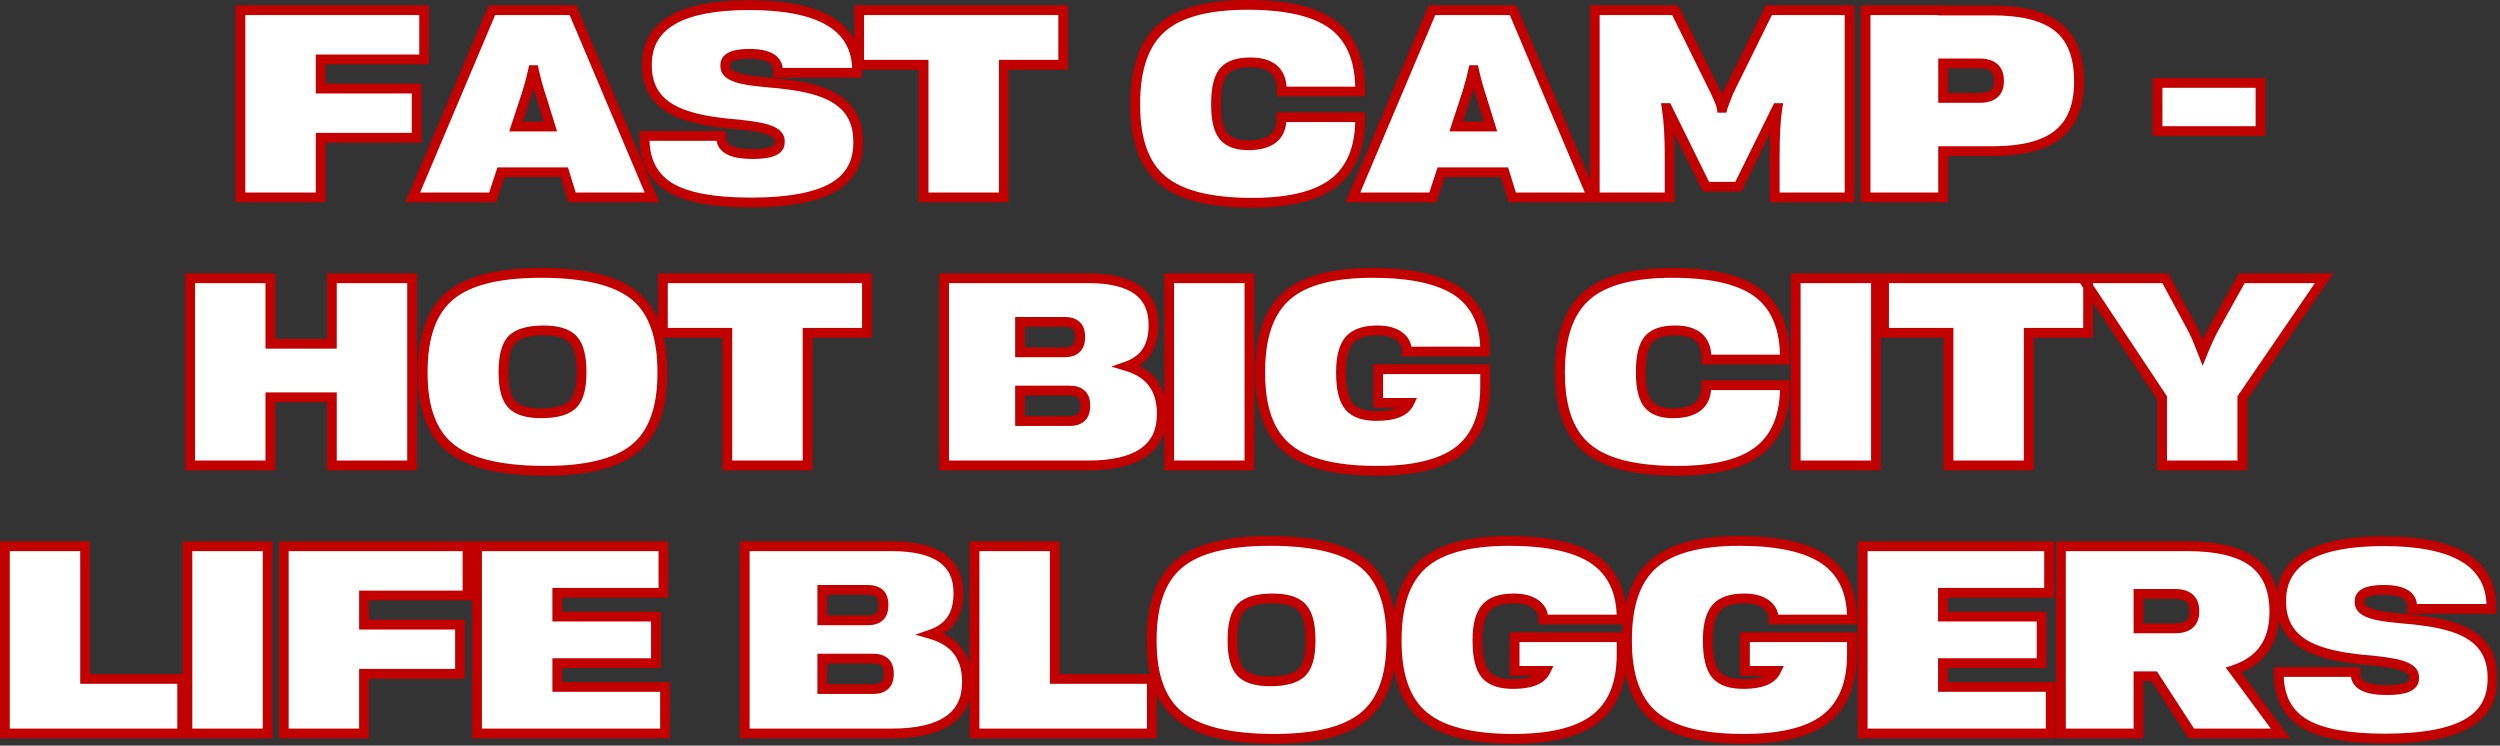
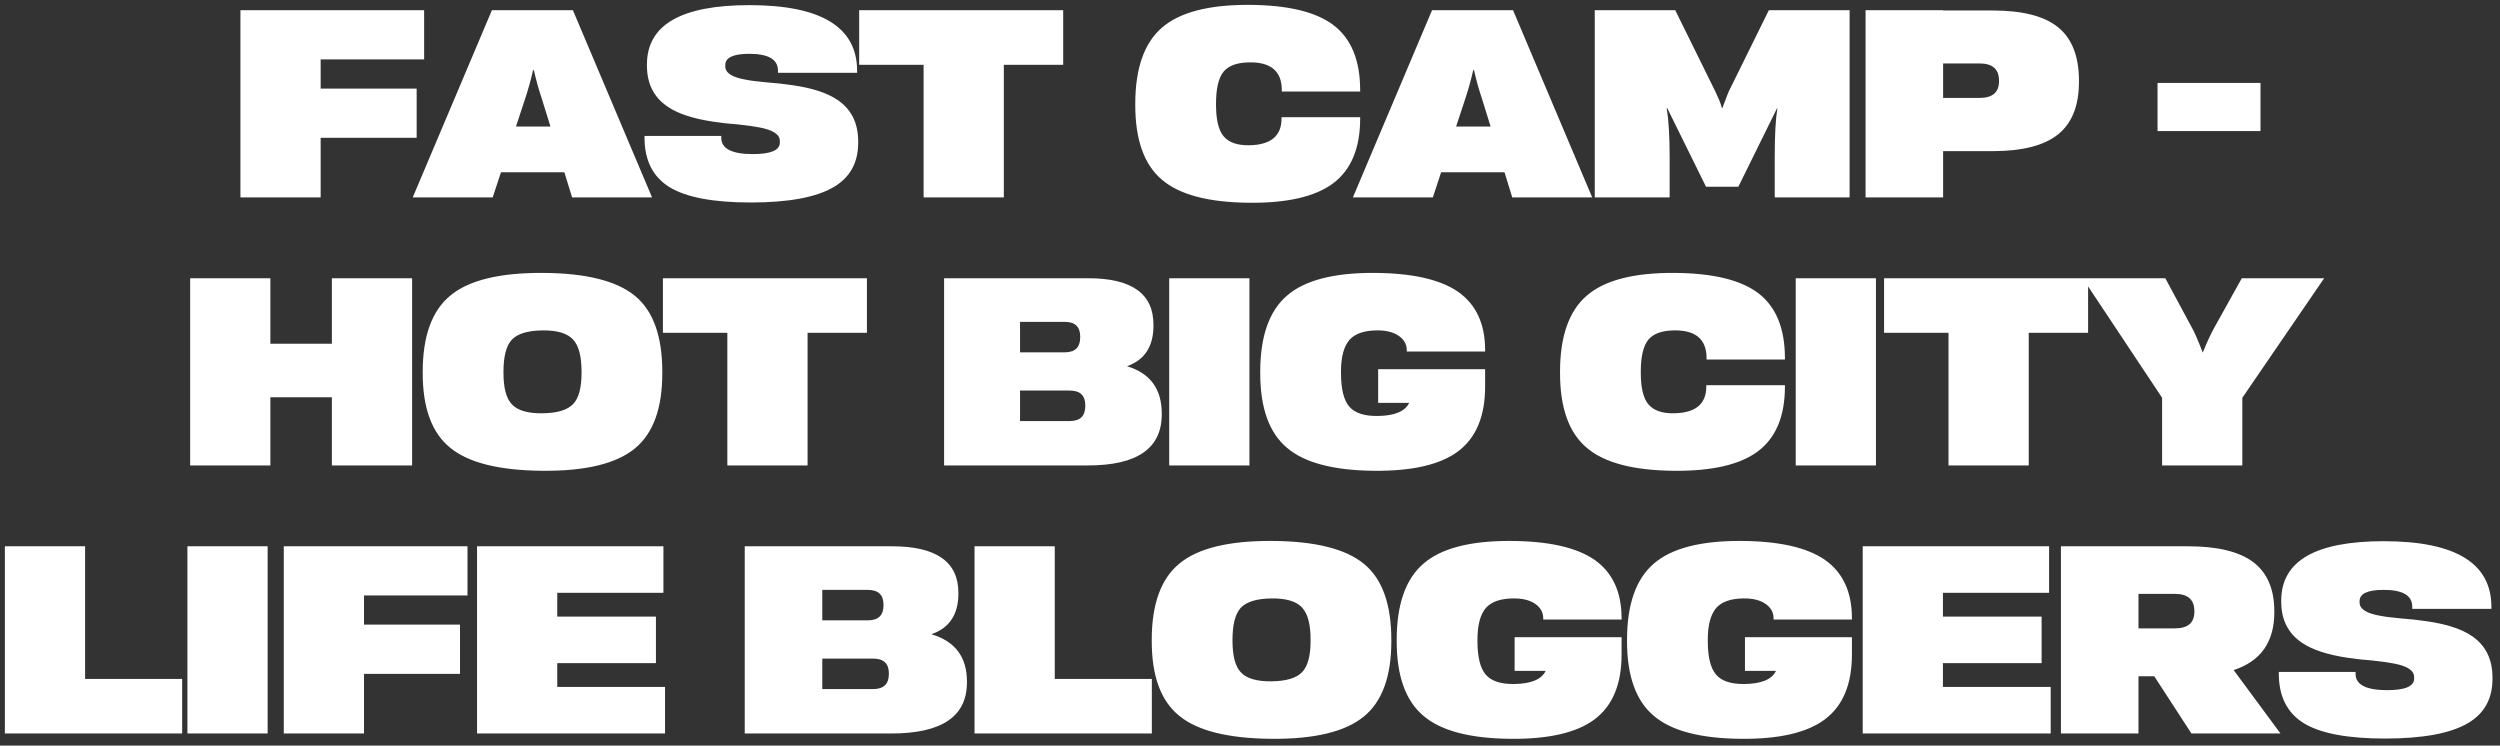
<svg xmlns="http://www.w3.org/2000/svg" width="513" height="153" viewBox="0 0 513 153" fill="none">
  <rect x="0" y="0" width="513" height="153" fill="#333333" stroke="none" />
  <mask id="path-1-outside-1_1647_1122" maskUnits="userSpaceOnUse" x="-0.493" y="-0.492" width="513" height="154" fill="black">
    <rect fill="white" x="-0.493" y="-0.492" width="513" height="154" />
-     <path d="M65.797 12.194V18.175H85.496V28.271H65.797V40.508H49.336V2.098L87.032 2.098V12.194H65.797ZM115.806 35.35L102.801 35.35L101.1 40.508H84.694L100.935 2.098H117.562L133.803 40.508H117.397L115.806 35.35ZM112.952 25.967L111.251 20.48C110.922 19.492 110.611 18.486 110.318 17.462C109.989 16.255 109.733 15.23 109.55 14.389H109.386C108.947 16.364 108.38 18.395 107.685 20.48L105.874 25.967H112.952ZM154.041 41.55C146.395 41.55 140.853 40.508 137.415 38.423C133.976 36.301 132.257 32.917 132.257 28.271V27.887H148.005V28.271C148.005 30.503 150.163 31.619 154.48 31.619C158.174 31.619 160.022 30.832 160.022 29.259V28.93C160.022 27.576 158.595 26.644 155.742 26.131C154.864 25.949 153.419 25.747 151.407 25.528L148.938 25.308L146.414 24.979C142.243 24.357 139.116 23.333 137.031 21.906C134.177 20.004 132.751 17.187 132.751 13.456V13.237C132.751 5.116 139.756 1.055 153.766 1.055C168.509 1.055 175.88 5.555 175.88 14.554V14.938H159.638V14.499C159.638 12.194 157.681 11.042 153.766 11.042C150.474 11.042 148.828 11.81 148.828 13.346V13.621C148.828 14.974 150.255 15.889 153.108 16.364C153.986 16.547 155.431 16.73 157.443 16.913L159.912 17.133L162.491 17.462C166.625 18.047 169.734 19.053 171.819 20.48C174.672 22.382 176.099 25.235 176.099 29.04V29.314C176.099 33.374 174.435 36.392 171.106 38.368C167.521 40.489 161.833 41.55 154.041 41.55ZM218.168 13.291H205.987V40.508H189.525V13.291L176.301 13.291V2.098L218.168 2.098V13.291ZM256.333 41.605C247.993 41.532 242.03 39.959 238.445 36.886C234.787 33.813 232.958 28.71 232.958 21.577V21.303C232.958 14.023 234.787 8.81 238.445 5.664C242.067 2.518 248.029 0.964 256.333 1C264.162 1.037 269.887 2.39 273.508 5.061C277.239 7.841 279.105 12.322 279.105 18.504V18.779H263.028V18.504C263.028 14.627 260.796 12.725 256.333 12.798C253.846 12.834 252.09 13.474 251.066 14.718C250.041 15.998 249.529 18.175 249.529 21.248V21.522C249.529 24.558 250.041 26.698 251.066 27.942C252.127 29.223 253.882 29.844 256.333 29.808C260.76 29.735 262.973 27.906 262.973 24.321V24.046H279.105V24.321C279.105 30.43 277.239 34.874 273.508 37.654C269.85 40.361 264.125 41.678 256.333 41.605ZM308.724 35.35H295.72L294.019 40.508H277.612L293.854 2.098H310.48L326.722 40.508H310.315L308.724 35.35ZM305.871 25.967L304.17 20.48C303.841 19.492 303.53 18.486 303.237 17.462C302.908 16.255 302.652 15.23 302.469 14.389H302.304C301.865 16.364 301.298 18.395 300.603 20.48L298.792 25.967L305.871 25.967ZM327.245 2.098H343.761L351.937 18.669C352.157 19.108 352.431 19.712 352.76 20.48C353.089 21.285 353.272 21.833 353.309 22.126H353.474C353.547 21.833 353.748 21.285 354.077 20.48C354.37 19.675 354.608 19.071 354.79 18.669L362.966 2.098H379.538V40.508L364.173 40.508V32.167C364.173 27.741 364.356 24.412 364.722 22.181H364.667L356.711 38.313H350.072L342.115 22.181H342.005C342.408 24.632 342.609 27.96 342.609 32.167V40.508H327.245V2.098ZM408.879 2.153C414.988 2.153 419.451 3.287 422.268 5.555C425.158 7.859 426.603 11.536 426.603 16.584V16.803C426.603 21.705 425.158 25.308 422.268 27.613C419.415 29.881 414.952 31.015 408.879 31.015H398.728V40.508H382.815V2.098L398.728 2.098V2.153H408.879ZM410.196 16.529C410.196 14.188 408.861 13.017 406.191 13.017H398.728V20.096H406.191C408.861 20.096 410.196 18.962 410.196 16.694V16.529ZM442.728 17.023H463.854V26.9H442.728V17.023ZM84.563 57.098V95.508H68.101V81.516H55.481V95.508H39.019V57.098H55.481V70.541H68.101V57.098H84.563ZM111.323 96.605C102.434 96.532 96.124 94.959 92.392 91.886C88.624 88.85 86.74 83.747 86.74 76.577V76.303C86.74 68.987 88.624 63.774 92.392 60.664C96.16 57.518 102.47 55.964 111.323 56C120.212 56.037 126.541 57.61 130.308 60.719C134.04 63.792 135.905 68.987 135.905 76.303V76.577C135.905 83.784 134.04 88.923 130.308 91.996C126.504 95.142 120.175 96.678 111.323 96.605ZM111.323 84.808C114.359 84.771 116.463 84.131 117.633 82.887C118.767 81.68 119.334 79.558 119.334 76.522V76.248C119.334 73.138 118.767 70.962 117.633 69.718C116.463 68.401 114.359 67.761 111.323 67.798C108.287 67.834 106.183 68.474 105.013 69.718C103.879 70.962 103.312 73.138 103.312 76.248V76.522C103.312 79.595 103.879 81.735 105.013 82.942C106.183 84.223 108.287 84.844 111.323 84.808ZM177.895 68.291H165.714V95.508H149.252V68.291H136.028V57.098H177.895V68.291ZM231.26 75.15C236.016 76.577 238.393 79.815 238.393 84.863V85.027C238.393 92.014 233.345 95.508 223.249 95.508H193.728V57.098H223.359C232.248 57.098 236.692 60.28 236.692 66.645V66.81C236.692 71.09 234.882 73.87 231.26 75.15ZM209.311 66.042V72.297H218.475C220.597 72.297 221.658 71.273 221.658 69.224V69.06C221.658 67.048 220.597 66.042 218.475 66.042H209.311ZM222.7 83.162C222.7 81.15 221.639 80.144 219.518 80.144H209.311V86.399H219.518C221.639 86.399 222.7 85.375 222.7 83.326V83.162ZM239.922 57.098H256.383V95.508L239.922 95.508V57.098ZM288.669 72.132V71.858C288.669 70.688 288.139 69.718 287.078 68.95C285.944 68.145 284.389 67.761 282.414 67.798C279.89 67.834 278.061 68.474 276.927 69.718C275.756 71.072 275.171 73.248 275.171 76.248V76.522C275.171 79.815 275.738 82.119 276.872 83.436C278.006 84.753 279.945 85.393 282.688 85.357C286.164 85.32 288.322 84.424 289.163 82.668H282.798V75.754H304.747V79.321C304.747 85.43 302.881 89.874 299.15 92.654C295.492 95.362 289.767 96.678 281.975 96.605C273.635 96.532 267.672 94.959 264.087 91.886C260.429 88.814 258.6 83.71 258.6 76.577V76.303C258.6 69.023 260.429 63.81 264.087 60.664C267.708 57.518 273.671 55.964 281.975 56C289.73 56.037 295.455 57.317 299.15 59.841C302.881 62.439 304.747 66.444 304.747 71.858V72.132H288.669ZM343.495 96.605C335.155 96.532 329.192 94.959 325.607 91.886C321.949 88.814 320.12 83.71 320.12 76.577V76.303C320.12 69.023 321.949 63.81 325.607 60.664C329.229 57.518 335.192 55.964 343.495 56C351.324 56.037 357.049 57.39 360.67 60.061C364.402 62.841 366.267 67.322 366.267 73.504V73.779H350.19V73.504C350.19 69.627 347.958 67.725 343.495 67.798C341.008 67.834 339.252 68.474 338.228 69.718C337.204 70.999 336.691 73.175 336.691 76.248V76.522C336.691 79.558 337.204 81.698 338.228 82.942C339.289 84.223 341.045 84.844 343.495 84.808C347.922 84.735 350.135 82.906 350.135 79.321V79.046H366.267V79.321C366.267 85.43 364.402 89.874 360.67 92.654C357.012 95.362 351.287 96.678 343.495 96.605ZM368.482 57.098L384.944 57.098V95.508H368.482V57.098ZM428.478 68.291H416.297V95.508H399.835V68.291H386.611V57.098H428.478V68.291ZM460.125 81.625V95.508H443.663V81.625L427.366 57.098H444.322L449.754 67.194C450.266 68.072 451.016 69.791 452.004 72.352C452.881 70.194 453.668 68.493 454.363 67.249L460.015 57.098H476.915L460.125 81.625ZM37.38 139.314V150.508H1V112.098H17.462V139.314H37.38ZM38.459 112.098H54.92V150.508H38.459L38.459 112.098ZM74.695 122.194V128.175H94.394V138.271H74.695V150.508H58.234V112.098H95.931V122.194H74.695ZM136.464 140.96V150.508H97.889V112.098H136.135V121.645H114.351V126.529H134.598V136.077H114.351V140.96H136.464ZM191.119 130.15C195.984 131.577 198.417 134.815 198.417 139.863V140.027C198.417 147.014 193.259 150.508 182.943 150.508H152.819V112.098H183.053C192.125 112.098 196.661 115.28 196.661 121.645V121.81C196.661 126.09 194.814 128.87 191.119 130.15ZM168.732 121.042V127.297H178.06C180.218 127.297 181.297 126.273 181.297 124.224V124.06C181.297 122.048 180.218 121.042 178.06 121.042H168.732ZM182.395 138.162C182.395 136.15 181.315 135.144 179.157 135.144H168.732V141.399H179.157C181.315 141.399 182.395 140.375 182.395 138.326V138.162ZM236.356 139.314V150.508H199.976V112.098H216.438V139.314H236.356ZM260.92 151.605C252.03 151.532 245.72 149.959 241.989 146.886C238.221 143.85 236.337 138.747 236.337 131.577V131.303C236.337 123.987 238.221 118.774 241.989 115.664C245.757 112.518 252.067 110.964 260.92 111C269.809 111.037 276.137 112.61 279.905 115.719C283.636 118.792 285.502 123.987 285.502 131.303V131.577C285.502 138.784 283.636 143.923 279.905 146.996C276.101 150.142 269.772 151.678 260.92 151.605ZM260.92 139.808C263.956 139.771 266.059 139.131 267.23 137.887C268.364 136.68 268.931 134.558 268.931 131.522V131.248C268.931 128.139 268.364 125.962 267.23 124.718C266.059 123.401 263.956 122.761 260.92 122.798C257.883 122.834 255.78 123.474 254.609 124.718C253.475 125.962 252.908 128.139 252.908 131.248V131.522C252.908 134.595 253.475 136.735 254.609 137.942C255.78 139.223 257.883 139.844 260.92 139.808ZM316.672 127.133V126.858C316.672 125.688 316.142 124.718 315.081 123.95C313.947 123.145 312.392 122.761 310.417 122.798C307.893 122.834 306.064 123.474 304.93 124.718C303.759 126.072 303.174 128.248 303.174 131.248V131.522C303.174 134.815 303.741 137.119 304.875 138.436C306.009 139.753 307.948 140.393 310.691 140.357C314.166 140.32 316.325 139.424 317.166 137.668H310.801V130.754H332.749V134.321C332.749 140.43 330.884 144.874 327.153 147.654C323.494 150.361 317.77 151.678 309.978 151.605C301.637 151.532 295.675 149.959 292.09 146.886C288.432 143.813 286.603 138.71 286.603 131.577V131.303C286.603 124.023 288.432 118.81 292.09 115.664C295.711 112.518 301.674 110.964 309.978 111C317.733 111.037 323.458 112.317 327.153 114.841C330.884 117.439 332.749 121.444 332.749 126.858V127.133H316.672ZM363.937 127.133V126.858C363.937 125.688 363.406 124.718 362.345 123.95C361.211 123.145 359.657 122.761 357.681 122.798C355.157 122.834 353.328 123.474 352.194 124.718C351.024 126.072 350.438 128.248 350.438 131.248V131.522C350.438 134.815 351.005 137.119 352.139 138.436C353.273 139.753 355.212 140.393 357.956 140.357C361.431 140.32 363.589 139.424 364.43 137.668H358.065V130.754H380.014V134.321C380.014 140.43 378.148 144.874 374.417 147.654C370.759 150.361 365.034 151.678 357.242 151.605C348.902 151.532 342.939 149.959 339.354 146.886C335.696 143.813 333.867 138.71 333.867 131.577V131.303C333.867 124.023 335.696 118.81 339.354 115.664C342.976 112.518 348.938 110.964 357.242 111C364.997 111.037 370.722 112.317 374.417 114.841C378.148 117.439 380.014 121.444 380.014 126.858V127.133H363.937ZM420.804 140.96V150.508H382.229V112.098H420.474V121.645H398.69V126.529H418.938V136.077H398.69V140.96H420.804ZM442.053 138.765H438.815V150.508H422.903V112.098H448.967C455.002 112.098 459.465 113.177 462.355 115.335C465.245 117.53 466.69 120.895 466.69 125.432V125.651C466.69 131.723 463.91 135.674 458.35 137.503L467.952 150.508H449.68L442.053 138.765ZM438.815 128.943H446.278C448.948 128.943 450.283 127.809 450.283 125.541V125.377C450.283 123.035 448.948 121.865 446.278 121.865H438.815V128.943ZM489.399 151.55C481.754 151.55 476.212 150.508 472.773 148.423C469.334 146.301 467.615 142.917 467.615 138.271V137.887H483.363V138.271C483.363 140.503 485.522 141.619 489.838 141.619C493.533 141.619 495.38 140.832 495.38 139.259V138.93C495.38 137.576 493.953 136.644 491.1 136.131C490.222 135.949 488.777 135.747 486.765 135.528L484.296 135.308L481.772 134.979C477.602 134.357 474.474 133.333 472.389 131.906C469.536 130.004 468.109 127.187 468.109 123.456V123.237C468.109 115.116 475.114 111.055 489.125 111.055C503.867 111.055 511.238 115.555 511.238 124.554V124.938L494.996 124.938V124.499C494.996 122.194 493.039 121.042 489.125 121.042C485.832 121.042 484.186 121.81 484.186 123.346V123.621C484.186 124.974 485.613 125.889 488.466 126.364C489.344 126.547 490.789 126.73 492.801 126.913L495.27 127.133L497.849 127.462C501.983 128.047 505.092 129.053 507.178 130.48C510.031 132.382 511.457 135.235 511.457 139.04V139.314C511.457 143.375 509.793 146.392 506.464 148.368C502.879 150.49 497.191 151.55 489.399 151.55Z" />
  </mask>
-   <path d="M65.797 12.194V18.175H85.496V28.271H65.797V40.508H49.336V2.098L87.032 2.098V12.194H65.797ZM115.806 35.35L102.801 35.35L101.1 40.508H84.694L100.935 2.098H117.562L133.803 40.508H117.397L115.806 35.35ZM112.952 25.967L111.251 20.48C110.922 19.492 110.611 18.486 110.318 17.462C109.989 16.255 109.733 15.23 109.55 14.389H109.386C108.947 16.364 108.38 18.395 107.685 20.48L105.874 25.967H112.952ZM154.041 41.55C146.395 41.55 140.853 40.508 137.415 38.423C133.976 36.301 132.257 32.917 132.257 28.271V27.887H148.005V28.271C148.005 30.503 150.163 31.619 154.48 31.619C158.174 31.619 160.022 30.832 160.022 29.259V28.93C160.022 27.576 158.595 26.644 155.742 26.131C154.864 25.949 153.419 25.747 151.407 25.528L148.938 25.308L146.414 24.979C142.243 24.357 139.116 23.333 137.031 21.906C134.177 20.004 132.751 17.187 132.751 13.456V13.237C132.751 5.116 139.756 1.055 153.766 1.055C168.509 1.055 175.88 5.555 175.88 14.554V14.938H159.638V14.499C159.638 12.194 157.681 11.042 153.766 11.042C150.474 11.042 148.828 11.81 148.828 13.346V13.621C148.828 14.974 150.255 15.889 153.108 16.364C153.986 16.547 155.431 16.73 157.443 16.913L159.912 17.133L162.491 17.462C166.625 18.047 169.734 19.053 171.819 20.48C174.672 22.382 176.099 25.235 176.099 29.04V29.314C176.099 33.374 174.435 36.392 171.106 38.368C167.521 40.489 161.833 41.55 154.041 41.55ZM218.168 13.291H205.987V40.508H189.525V13.291L176.301 13.291V2.098L218.168 2.098V13.291ZM256.333 41.605C247.993 41.532 242.03 39.959 238.445 36.886C234.787 33.813 232.958 28.71 232.958 21.577V21.303C232.958 14.023 234.787 8.81 238.445 5.664C242.067 2.518 248.029 0.964 256.333 1C264.162 1.037 269.887 2.39 273.508 5.061C277.239 7.841 279.105 12.322 279.105 18.504V18.779H263.028V18.504C263.028 14.627 260.796 12.725 256.333 12.798C253.846 12.834 252.09 13.474 251.066 14.718C250.041 15.998 249.529 18.175 249.529 21.248V21.522C249.529 24.558 250.041 26.698 251.066 27.942C252.127 29.223 253.882 29.844 256.333 29.808C260.76 29.735 262.973 27.906 262.973 24.321V24.046H279.105V24.321C279.105 30.43 277.239 34.874 273.508 37.654C269.85 40.361 264.125 41.678 256.333 41.605ZM308.724 35.35H295.72L294.019 40.508H277.612L293.854 2.098H310.48L326.722 40.508H310.315L308.724 35.35ZM305.871 25.967L304.17 20.48C303.841 19.492 303.53 18.486 303.237 17.462C302.908 16.255 302.652 15.23 302.469 14.389H302.304C301.865 16.364 301.298 18.395 300.603 20.48L298.792 25.967L305.871 25.967ZM327.245 2.098H343.761L351.937 18.669C352.157 19.108 352.431 19.712 352.76 20.48C353.089 21.285 353.272 21.833 353.309 22.126H353.474C353.547 21.833 353.748 21.285 354.077 20.48C354.37 19.675 354.608 19.071 354.79 18.669L362.966 2.098H379.538V40.508L364.173 40.508V32.167C364.173 27.741 364.356 24.412 364.722 22.181H364.667L356.711 38.313H350.072L342.115 22.181H342.005C342.408 24.632 342.609 27.96 342.609 32.167V40.508H327.245V2.098ZM408.879 2.153C414.988 2.153 419.451 3.287 422.268 5.555C425.158 7.859 426.603 11.536 426.603 16.584V16.803C426.603 21.705 425.158 25.308 422.268 27.613C419.415 29.881 414.952 31.015 408.879 31.015H398.728V40.508H382.815V2.098L398.728 2.098V2.153H408.879ZM410.196 16.529C410.196 14.188 408.861 13.017 406.191 13.017H398.728V20.096H406.191C408.861 20.096 410.196 18.962 410.196 16.694V16.529ZM442.728 17.023H463.854V26.9H442.728V17.023ZM84.563 57.098V95.508H68.101V81.516H55.481V95.508H39.019V57.098H55.481V70.541H68.101V57.098H84.563ZM111.323 96.605C102.434 96.532 96.124 94.959 92.392 91.886C88.624 88.85 86.74 83.747 86.74 76.577V76.303C86.74 68.987 88.624 63.774 92.392 60.664C96.16 57.518 102.47 55.964 111.323 56C120.212 56.037 126.541 57.61 130.308 60.719C134.04 63.792 135.905 68.987 135.905 76.303V76.577C135.905 83.784 134.04 88.923 130.308 91.996C126.504 95.142 120.175 96.678 111.323 96.605ZM111.323 84.808C114.359 84.771 116.463 84.131 117.633 82.887C118.767 81.68 119.334 79.558 119.334 76.522V76.248C119.334 73.138 118.767 70.962 117.633 69.718C116.463 68.401 114.359 67.761 111.323 67.798C108.287 67.834 106.183 68.474 105.013 69.718C103.879 70.962 103.312 73.138 103.312 76.248V76.522C103.312 79.595 103.879 81.735 105.013 82.942C106.183 84.223 108.287 84.844 111.323 84.808ZM177.895 68.291H165.714V95.508H149.252V68.291H136.028V57.098H177.895V68.291ZM231.26 75.15C236.016 76.577 238.393 79.815 238.393 84.863V85.027C238.393 92.014 233.345 95.508 223.249 95.508H193.728V57.098H223.359C232.248 57.098 236.692 60.28 236.692 66.645V66.81C236.692 71.09 234.882 73.87 231.26 75.15ZM209.311 66.042V72.297H218.475C220.597 72.297 221.658 71.273 221.658 69.224V69.06C221.658 67.048 220.597 66.042 218.475 66.042H209.311ZM222.7 83.162C222.7 81.15 221.639 80.144 219.518 80.144H209.311V86.399H219.518C221.639 86.399 222.7 85.375 222.7 83.326V83.162ZM239.922 57.098H256.383V95.508L239.922 95.508V57.098ZM288.669 72.132V71.858C288.669 70.688 288.139 69.718 287.078 68.95C285.944 68.145 284.389 67.761 282.414 67.798C279.89 67.834 278.061 68.474 276.927 69.718C275.756 71.072 275.171 73.248 275.171 76.248V76.522C275.171 79.815 275.738 82.119 276.872 83.436C278.006 84.753 279.945 85.393 282.688 85.357C286.164 85.32 288.322 84.424 289.163 82.668H282.798V75.754H304.747V79.321C304.747 85.43 302.881 89.874 299.15 92.654C295.492 95.362 289.767 96.678 281.975 96.605C273.635 96.532 267.672 94.959 264.087 91.886C260.429 88.814 258.6 83.71 258.6 76.577V76.303C258.6 69.023 260.429 63.81 264.087 60.664C267.708 57.518 273.671 55.964 281.975 56C289.73 56.037 295.455 57.317 299.15 59.841C302.881 62.439 304.747 66.444 304.747 71.858V72.132H288.669ZM343.495 96.605C335.155 96.532 329.192 94.959 325.607 91.886C321.949 88.814 320.12 83.71 320.12 76.577V76.303C320.12 69.023 321.949 63.81 325.607 60.664C329.229 57.518 335.192 55.964 343.495 56C351.324 56.037 357.049 57.39 360.67 60.061C364.402 62.841 366.267 67.322 366.267 73.504V73.779H350.19V73.504C350.19 69.627 347.958 67.725 343.495 67.798C341.008 67.834 339.252 68.474 338.228 69.718C337.204 70.999 336.691 73.175 336.691 76.248V76.522C336.691 79.558 337.204 81.698 338.228 82.942C339.289 84.223 341.045 84.844 343.495 84.808C347.922 84.735 350.135 82.906 350.135 79.321V79.046H366.267V79.321C366.267 85.43 364.402 89.874 360.67 92.654C357.012 95.362 351.287 96.678 343.495 96.605ZM368.482 57.098L384.944 57.098V95.508H368.482V57.098ZM428.478 68.291H416.297V95.508H399.835V68.291H386.611V57.098H428.478V68.291ZM460.125 81.625V95.508H443.663V81.625L427.366 57.098H444.322L449.754 67.194C450.266 68.072 451.016 69.791 452.004 72.352C452.881 70.194 453.668 68.493 454.363 67.249L460.015 57.098H476.915L460.125 81.625ZM37.38 139.314V150.508H1V112.098H17.462V139.314H37.38ZM38.459 112.098H54.92V150.508H38.459L38.459 112.098ZM74.695 122.194V128.175H94.394V138.271H74.695V150.508H58.234V112.098H95.931V122.194H74.695ZM136.464 140.96V150.508H97.889V112.098H136.135V121.645H114.351V126.529H134.598V136.077H114.351V140.96H136.464ZM191.119 130.15C195.984 131.577 198.417 134.815 198.417 139.863V140.027C198.417 147.014 193.259 150.508 182.943 150.508H152.819V112.098H183.053C192.125 112.098 196.661 115.28 196.661 121.645V121.81C196.661 126.09 194.814 128.87 191.119 130.15ZM168.732 121.042V127.297H178.06C180.218 127.297 181.297 126.273 181.297 124.224V124.06C181.297 122.048 180.218 121.042 178.06 121.042H168.732ZM182.395 138.162C182.395 136.15 181.315 135.144 179.157 135.144H168.732V141.399H179.157C181.315 141.399 182.395 140.375 182.395 138.326V138.162ZM236.356 139.314V150.508H199.976V112.098H216.438V139.314H236.356ZM260.92 151.605C252.03 151.532 245.72 149.959 241.989 146.886C238.221 143.85 236.337 138.747 236.337 131.577V131.303C236.337 123.987 238.221 118.774 241.989 115.664C245.757 112.518 252.067 110.964 260.92 111C269.809 111.037 276.137 112.61 279.905 115.719C283.636 118.792 285.502 123.987 285.502 131.303V131.577C285.502 138.784 283.636 143.923 279.905 146.996C276.101 150.142 269.772 151.678 260.92 151.605ZM260.92 139.808C263.956 139.771 266.059 139.131 267.23 137.887C268.364 136.68 268.931 134.558 268.931 131.522V131.248C268.931 128.139 268.364 125.962 267.23 124.718C266.059 123.401 263.956 122.761 260.92 122.798C257.883 122.834 255.78 123.474 254.609 124.718C253.475 125.962 252.908 128.139 252.908 131.248V131.522C252.908 134.595 253.475 136.735 254.609 137.942C255.78 139.223 257.883 139.844 260.92 139.808ZM316.672 127.133V126.858C316.672 125.688 316.142 124.718 315.081 123.95C313.947 123.145 312.392 122.761 310.417 122.798C307.893 122.834 306.064 123.474 304.93 124.718C303.759 126.072 303.174 128.248 303.174 131.248V131.522C303.174 134.815 303.741 137.119 304.875 138.436C306.009 139.753 307.948 140.393 310.691 140.357C314.166 140.32 316.325 139.424 317.166 137.668H310.801V130.754H332.749V134.321C332.749 140.43 330.884 144.874 327.153 147.654C323.494 150.361 317.77 151.678 309.978 151.605C301.637 151.532 295.675 149.959 292.09 146.886C288.432 143.813 286.603 138.71 286.603 131.577V131.303C286.603 124.023 288.432 118.81 292.09 115.664C295.711 112.518 301.674 110.964 309.978 111C317.733 111.037 323.458 112.317 327.153 114.841C330.884 117.439 332.749 121.444 332.749 126.858V127.133H316.672ZM363.937 127.133V126.858C363.937 125.688 363.406 124.718 362.345 123.95C361.211 123.145 359.657 122.761 357.681 122.798C355.157 122.834 353.328 123.474 352.194 124.718C351.024 126.072 350.438 128.248 350.438 131.248V131.522C350.438 134.815 351.005 137.119 352.139 138.436C353.273 139.753 355.212 140.393 357.956 140.357C361.431 140.32 363.589 139.424 364.43 137.668H358.065V130.754H380.014V134.321C380.014 140.43 378.148 144.874 374.417 147.654C370.759 150.361 365.034 151.678 357.242 151.605C348.902 151.532 342.939 149.959 339.354 146.886C335.696 143.813 333.867 138.71 333.867 131.577V131.303C333.867 124.023 335.696 118.81 339.354 115.664C342.976 112.518 348.938 110.964 357.242 111C364.997 111.037 370.722 112.317 374.417 114.841C378.148 117.439 380.014 121.444 380.014 126.858V127.133H363.937ZM420.804 140.96V150.508H382.229V112.098H420.474V121.645H398.69V126.529H418.938V136.077H398.69V140.96H420.804ZM442.053 138.765H438.815V150.508H422.903V112.098H448.967C455.002 112.098 459.465 113.177 462.355 115.335C465.245 117.53 466.69 120.895 466.69 125.432V125.651C466.69 131.723 463.91 135.674 458.35 137.503L467.952 150.508H449.68L442.053 138.765ZM438.815 128.943H446.278C448.948 128.943 450.283 127.809 450.283 125.541V125.377C450.283 123.035 448.948 121.865 446.278 121.865H438.815V128.943ZM489.399 151.55C481.754 151.55 476.212 150.508 472.773 148.423C469.334 146.301 467.615 142.917 467.615 138.271V137.887H483.363V138.271C483.363 140.503 485.522 141.619 489.838 141.619C493.533 141.619 495.38 140.832 495.38 139.259V138.93C495.38 137.576 493.953 136.644 491.1 136.131C490.222 135.949 488.777 135.747 486.765 135.528L484.296 135.308L481.772 134.979C477.602 134.357 474.474 133.333 472.389 131.906C469.536 130.004 468.109 127.187 468.109 123.456V123.237C468.109 115.116 475.114 111.055 489.125 111.055C503.867 111.055 511.238 115.555 511.238 124.554V124.938L494.996 124.938V124.499C494.996 122.194 493.039 121.042 489.125 121.042C485.832 121.042 484.186 121.81 484.186 123.346V123.621C484.186 124.974 485.613 125.889 488.466 126.364C489.344 126.547 490.789 126.73 492.801 126.913L495.27 127.133L497.849 127.462C501.983 128.047 505.092 129.053 507.178 130.48C510.031 132.382 511.457 135.235 511.457 139.04V139.314C511.457 143.375 509.793 146.392 506.464 148.368C502.879 150.49 497.191 151.55 489.399 151.55Z" fill="white" />
-   <path d="M65.797 12.194V11.194H64.797V12.194H65.797ZM65.797 18.175H64.797V19.175H65.797V18.175ZM85.496 18.175H86.496V17.175H85.496V18.175ZM85.496 28.271V29.271H86.496V28.271H85.496ZM65.797 28.271V27.271H64.797V28.271H65.797ZM65.797 40.508V41.508H66.797V40.508H65.797ZM49.336 40.508H48.336V41.508H49.336V40.508ZM49.336 2.098V1.098H48.336V2.098H49.336ZM87.032 2.098H88.032V1.098H87.032V2.098ZM87.032 12.194V13.194H88.032V12.194H87.032ZM65.797 12.194H64.797V18.175H65.797H66.797V12.194H65.797ZM65.797 18.175V19.175H85.496V18.175V17.175H65.797V18.175ZM85.496 18.175H84.496V28.271H85.496H86.496V18.175H85.496ZM85.496 28.271V27.271H65.797V28.271V29.271H85.496V28.271ZM65.797 28.271H64.797V40.508H65.797H66.797V28.271H65.797ZM65.797 40.508V39.508H49.336V40.508V41.508H65.797V40.508ZM49.336 40.508H50.336V2.098H49.336H48.336V40.508H49.336ZM49.336 2.098V3.098L87.032 3.098V2.098V1.098L49.336 1.098V2.098ZM87.032 2.098H86.032V12.194H87.032H88.032V2.098H87.032ZM87.032 12.194V11.194H65.797V12.194V13.194H87.032V12.194ZM115.806 35.35L116.761 35.055L116.544 34.35H115.806V35.35ZM102.801 35.35V34.35H102.078L101.851 35.037L102.801 35.35ZM101.1 40.508V41.508H101.823L102.05 40.821L101.1 40.508ZM84.694 40.508L83.772 40.118L83.185 41.508H84.694V40.508ZM100.935 2.098V1.098H100.273L100.014 1.708L100.935 2.098ZM117.562 2.098L118.483 1.708L118.224 1.098H117.562V2.098ZM133.803 40.508V41.508H135.312L134.725 40.118L133.803 40.508ZM117.397 40.508L116.441 40.803L116.659 41.508H117.397V40.508ZM112.952 25.967V26.967L114.309 26.967L113.907 25.671L112.952 25.967ZM111.251 20.48L112.206 20.184L112.203 20.174L112.2 20.163L111.251 20.48ZM110.318 17.462L109.354 17.725L109.357 17.736L110.318 17.462ZM109.55 14.389L110.527 14.177L110.356 13.389H109.55V14.389ZM109.386 14.389V13.389H108.583L108.409 14.172L109.386 14.389ZM107.685 20.48L106.736 20.163L106.735 20.166L107.685 20.48ZM105.874 25.967L104.924 25.654L104.491 26.967H105.874V25.967ZM115.806 35.35V34.35L102.801 34.35V35.35V36.35L115.806 36.35V35.35ZM102.801 35.35L101.851 35.037L100.15 40.195L101.1 40.508L102.05 40.821L103.751 35.663L102.801 35.35ZM101.1 40.508V39.508H84.694V40.508V41.508H101.1V40.508ZM84.694 40.508L85.615 40.897L101.856 2.487L100.935 2.098L100.014 1.708L83.772 40.118L84.694 40.508ZM100.935 2.098V3.098H117.562V2.098V1.098H100.935V2.098ZM117.562 2.098L116.64 2.487L132.882 40.897L133.803 40.508L134.725 40.118L118.483 1.708L117.562 2.098ZM133.803 40.508V39.508H117.397V40.508V41.508H133.803V40.508ZM117.397 40.508L118.352 40.213L116.761 35.055L115.806 35.35L114.85 35.645L116.441 40.803L117.397 40.508ZM112.952 25.967L113.907 25.671L112.206 20.184L111.251 20.48L110.296 20.776L111.997 26.263L112.952 25.967ZM111.251 20.48L112.2 20.163C111.875 19.19 111.569 18.198 111.28 17.187L110.318 17.462L109.357 17.736C109.653 18.774 109.969 19.794 110.303 20.796L111.251 20.48ZM110.318 17.462L111.283 17.199C110.957 16.002 110.705 14.995 110.527 14.177L109.55 14.389L108.573 14.601C108.761 15.466 109.022 16.508 109.354 17.725L110.318 17.462ZM109.55 14.389V13.389H109.386V14.389V15.389H109.55V14.389ZM109.386 14.389L108.409 14.172C107.979 16.111 107.421 18.108 106.736 20.163L107.685 20.48L108.633 20.796C109.338 18.681 109.915 16.617 110.362 14.606L109.386 14.389ZM107.685 20.48L106.735 20.166L104.924 25.654L105.874 25.967L106.824 26.28L108.634 20.793L107.685 20.48ZM105.874 25.967V26.967H112.952V25.967V24.967H105.874V25.967ZM137.415 38.423L136.89 39.274L136.896 39.278L137.415 38.423ZM132.257 27.887V26.887H131.257V27.887H132.257ZM148.005 27.887H149.005V26.887H148.005V27.887ZM155.742 26.131L155.538 27.11L155.551 27.113L155.565 27.116L155.742 26.131ZM151.407 25.528L151.515 24.534L151.505 24.533L151.496 24.532L151.407 25.528ZM148.938 25.308L148.808 26.3L148.829 26.303L148.849 26.305L148.938 25.308ZM146.414 24.979L146.266 25.968L146.275 25.97L146.284 25.971L146.414 24.979ZM137.031 21.906L137.595 21.081L137.585 21.074L137.031 21.906ZM175.88 14.938V15.938H176.88V14.938H175.88ZM159.638 14.938H158.638V15.938H159.638V14.938ZM153.108 16.364L153.312 15.385L153.292 15.381L153.272 15.378L153.108 16.364ZM157.443 16.913L157.352 17.909L157.354 17.909L157.443 16.913ZM159.912 17.133L160.039 16.141L160.02 16.138L160.001 16.137L159.912 17.133ZM162.491 17.462L162.631 16.471L162.618 16.47L162.491 17.462ZM171.819 20.48L171.254 21.305L171.264 21.312L171.819 20.48ZM171.106 38.368L171.615 39.228L171.616 39.228L171.106 38.368ZM154.041 41.55V40.55C146.44 40.55 141.129 39.505 137.933 37.568L137.415 38.423L136.896 39.278C140.578 41.51 146.351 42.55 154.041 42.55V41.55ZM137.415 38.423L137.94 37.572C134.845 35.662 133.257 32.632 133.257 28.271H132.257H131.257C131.257 33.203 133.107 36.94 136.89 39.274L137.415 38.423ZM132.257 28.271H133.257V27.887H132.257H131.257V28.271H132.257ZM132.257 27.887V28.887H148.005V27.887V26.887H132.257V27.887ZM148.005 27.887H147.005V28.271H148.005H149.005V27.887H148.005ZM148.005 28.271H147.005C147.005 28.998 147.183 29.679 147.569 30.278C147.952 30.872 148.504 31.329 149.164 31.67C150.457 32.338 152.268 32.619 154.48 32.619V31.619V30.619C152.375 30.619 150.949 30.341 150.083 29.893C149.664 29.677 149.406 29.436 149.25 29.194C149.097 28.956 149.005 28.661 149.005 28.271H148.005ZM154.48 31.619V32.619C156.368 32.619 157.916 32.422 159.028 31.949C159.594 31.708 160.098 31.373 160.463 30.908C160.839 30.428 161.022 29.864 161.022 29.259H160.022H159.022C159.022 29.441 158.974 29.565 158.888 29.675C158.791 29.799 158.602 29.957 158.245 30.109C157.509 30.422 156.287 30.619 154.48 30.619V31.619ZM160.022 29.259H161.022V28.93H160.022H159.022V29.259H160.022ZM160.022 28.93H161.022C161.022 27.827 160.412 26.975 159.499 26.378C158.621 25.804 157.398 25.413 155.918 25.147L155.742 26.131L155.565 27.116C156.939 27.362 157.856 27.693 158.405 28.052C158.919 28.388 159.022 28.679 159.022 28.93H160.022ZM155.742 26.131L155.946 25.152C155.017 24.959 153.53 24.753 151.515 24.534L151.407 25.528L151.299 26.522C153.308 26.741 154.711 26.938 155.538 27.11L155.742 26.131ZM151.407 25.528L151.496 24.532L149.026 24.312L148.938 25.308L148.849 26.305L151.318 26.524L151.407 25.528ZM148.938 25.308L149.067 24.317L146.543 23.988L146.414 24.979L146.284 25.971L148.808 26.3L148.938 25.308ZM146.414 24.979L146.561 23.99C142.453 23.378 139.499 22.383 137.595 21.081L137.031 21.906L136.466 22.732C138.733 24.283 142.034 25.337 146.266 25.968L146.414 24.979ZM137.031 21.906L137.585 21.074C135.038 19.376 133.751 16.888 133.751 13.456H132.751H131.751C131.751 17.487 133.317 20.632 136.476 22.738L137.031 21.906ZM132.751 13.456H133.751V13.237H132.751H131.751V13.456H132.751ZM132.751 13.237H133.751C133.751 9.532 135.313 6.816 138.506 4.966C141.782 3.067 146.825 2.055 153.766 2.055V1.055V0.055C146.697 0.055 141.232 1.074 137.503 3.235C133.691 5.445 131.751 8.821 131.751 13.237H132.751ZM153.766 1.055V2.055C161.068 2.055 166.377 3.175 169.83 5.283C173.203 7.342 174.88 10.385 174.88 14.554H175.88H176.88C176.88 9.723 174.87 6.017 170.872 3.576C166.955 1.185 161.207 0.055 153.766 0.055V1.055ZM175.88 14.554H174.88V14.938H175.88H176.88V14.554H175.88ZM175.88 14.938V13.938H159.638V14.938V15.938H175.88V14.938ZM159.638 14.938H160.638V14.499H159.638H158.638V14.938H159.638ZM159.638 14.499H160.638C160.638 12.999 159.967 11.803 158.677 11.044C157.47 10.334 155.789 10.042 153.766 10.042V11.042V12.042C155.658 12.042 156.912 12.326 157.663 12.768C158.33 13.161 158.638 13.694 158.638 14.499H159.638ZM153.766 11.042V10.042C152.074 10.042 150.663 10.234 149.64 10.712C149.115 10.957 148.653 11.294 148.323 11.757C147.986 12.229 147.828 12.773 147.828 13.346H148.828H149.828C149.828 13.152 149.876 13.023 149.95 12.919C150.032 12.806 150.187 12.664 150.485 12.524C151.108 12.233 152.166 12.042 153.766 12.042V11.042ZM148.828 13.346H147.828V13.621H148.828H149.828V13.346H148.828ZM148.828 13.621H147.828C147.828 14.726 148.441 15.575 149.358 16.164C150.239 16.728 151.465 17.104 152.944 17.351L153.108 16.364L153.272 15.378C151.898 15.149 150.984 14.83 150.438 14.48C149.929 14.154 149.828 13.869 149.828 13.621H148.828ZM153.108 16.364L152.904 17.343C153.843 17.539 155.337 17.726 157.352 17.909L157.443 16.913L157.533 15.917C155.524 15.735 154.129 15.556 153.312 15.385L153.108 16.364ZM157.443 16.913L157.354 17.909L159.824 18.129L159.912 17.133L160.001 16.137L157.531 15.917L157.443 16.913ZM159.912 17.133L159.785 18.125L162.364 18.454L162.491 17.462L162.618 16.47L160.039 16.141L159.912 17.133ZM162.491 17.462L162.351 18.452C166.42 19.028 169.353 20.004 171.254 21.305L171.819 20.48L172.384 19.654C170.115 18.102 166.83 17.066 162.631 16.472L162.491 17.462ZM171.819 20.48L171.264 21.312C173.806 23.006 175.099 25.526 175.099 29.04H176.099H177.099C177.099 24.944 175.539 21.758 172.374 19.648L171.819 20.48ZM176.099 29.04H175.099V29.314H176.099H177.099V29.04H176.099ZM176.099 29.314H175.099C175.099 33.043 173.603 35.723 170.596 37.508L171.106 38.368L171.616 39.228C175.266 37.062 177.099 33.706 177.099 29.314H176.099ZM171.106 38.368L170.597 37.507C167.249 39.488 161.785 40.55 154.041 40.55V41.55V42.55C161.88 42.55 167.792 41.491 171.615 39.228L171.106 38.368ZM218.168 13.291V14.291H219.168V13.291H218.168ZM205.987 13.291V12.291H204.987V13.291H205.987ZM205.987 40.508V41.508H206.987V40.508H205.987ZM189.525 40.508H188.525V41.508H189.525V40.508ZM189.525 13.291H190.525V12.291H189.525V13.291ZM176.301 13.291H175.301V14.291H176.301V13.291ZM176.301 2.098V1.098H175.301V2.098H176.301ZM218.168 2.098H219.168V1.098H218.168V2.098ZM218.168 13.291V12.291H205.987V13.291V14.291H218.168V13.291ZM205.987 13.291H204.987V40.508H205.987H206.987V13.291H205.987ZM205.987 40.508V39.508H189.525V40.508V41.508H205.987V40.508ZM189.525 40.508H190.525V13.291H189.525H188.525V40.508H189.525ZM189.525 13.291V12.291L176.301 12.291V13.291V14.291L189.525 14.291V13.291ZM176.301 13.291H177.301V2.098H176.301H175.301V13.291H176.301ZM176.301 2.098V3.098L218.168 3.098V2.098V1.098L176.301 1.098V2.098ZM218.168 2.098H217.168V13.291H218.168H219.168V2.098H218.168ZM256.333 41.605L256.343 40.605L256.342 40.605L256.333 41.605ZM238.445 36.886L239.096 36.127L239.088 36.121L238.445 36.886ZM238.445 5.664L239.097 6.423L239.101 6.419L238.445 5.664ZM256.333 1L256.338 0L256.338 0L256.333 1ZM273.508 5.061L274.106 4.259L274.102 4.256L273.508 5.061ZM279.105 18.779V19.779H280.105V18.779H279.105ZM263.028 18.779H262.028V19.779H263.028V18.779ZM256.333 12.798L256.348 13.798L256.35 13.798L256.333 12.798ZM251.066 14.718L250.294 14.082L250.289 14.088L250.285 14.094L251.066 14.718ZM251.066 27.942L250.294 28.578L250.296 28.58L251.066 27.942ZM256.333 29.808L256.348 30.808L256.35 30.808L256.333 29.808ZM262.973 24.046V23.046H261.973V24.046H262.973ZM279.105 24.046H280.105V23.046H279.105V24.046ZM273.508 37.654L274.103 38.458L274.106 38.456L273.508 37.654ZM256.333 41.605L256.342 40.605C248.075 40.533 242.409 38.966 239.096 36.127L238.445 36.886L237.794 37.645C241.652 40.952 247.911 42.531 256.325 42.605L256.333 41.605ZM238.445 36.886L239.088 36.121C235.75 33.316 233.958 28.563 233.958 21.577H232.958H231.958C231.958 28.858 233.825 34.311 237.802 37.652L238.445 36.886ZM232.958 21.577H233.958V21.303H232.958H231.958V21.577H232.958ZM232.958 21.303H233.958C233.958 14.165 235.753 9.299 239.097 6.423L238.445 5.664L237.793 4.906C233.822 8.322 231.958 13.882 231.958 21.303H232.958ZM238.445 5.664L239.101 6.419C242.446 3.513 248.106 1.964 256.329 2L256.333 1L256.338 0C247.953 -0.037 241.687 1.523 237.789 4.909L238.445 5.664ZM256.333 1L256.329 2C264.085 2.037 269.549 3.384 272.915 5.866L273.508 5.061L274.102 4.256C270.224 1.397 264.239 0.037 256.338 0L256.333 1ZM273.508 5.061L272.911 5.863C276.31 8.396 278.105 12.525 278.105 18.504H279.105H280.105C280.105 12.119 278.169 7.286 274.106 4.259L273.508 5.061ZM279.105 18.504H278.105V18.779H279.105H280.105V18.504H279.105ZM279.105 18.779V17.779H263.028V18.779V19.779H279.105V18.779ZM263.028 18.779H264.028V18.504H263.028H262.028V18.779H263.028ZM263.028 18.504H264.028C264.028 16.373 263.408 14.606 262.003 13.409C260.626 12.235 258.669 11.759 256.317 11.798L256.333 12.798L256.35 13.798C258.46 13.763 259.851 14.202 260.705 14.931C261.532 15.635 262.028 16.758 262.028 18.504H263.028ZM256.333 12.798L256.319 11.798C253.698 11.836 251.587 12.512 250.294 14.082L251.066 14.718L251.838 15.354C252.593 14.437 253.994 13.832 256.348 13.798L256.333 12.798ZM251.066 14.718L250.285 14.094C249.039 15.65 248.529 18.121 248.529 21.248H249.529H250.529C250.529 18.23 251.044 16.347 251.847 15.343L251.066 14.718ZM249.529 21.248H248.529V21.522H249.529H250.529V21.248H249.529ZM249.529 21.522H248.529C248.529 24.612 249.039 27.054 250.294 28.578L251.066 27.942L251.838 27.306C251.044 26.343 250.529 24.505 250.529 21.522H249.529ZM251.066 27.942L250.296 28.58C251.628 30.188 253.743 30.847 256.348 30.808L256.333 29.808L256.318 28.808C254.022 28.842 252.625 28.257 251.836 27.304L251.066 27.942ZM256.333 29.808L256.35 30.808C258.673 30.769 260.596 30.271 261.95 29.152C263.342 28.001 263.973 26.331 263.973 24.321H262.973H261.973C261.973 25.896 261.497 26.932 260.676 27.61C259.817 28.32 258.42 28.773 256.317 28.808L256.333 29.808ZM262.973 24.321H263.973V24.046H262.973H261.973V24.321H262.973ZM262.973 24.046V25.046H279.105V24.046V23.046H262.973V24.046ZM279.105 24.046H278.105V24.321H279.105H280.105V24.046H279.105ZM279.105 24.321H278.105C278.105 30.222 276.313 34.318 272.911 36.853L273.508 37.654L274.106 38.456C278.166 35.431 280.105 30.638 280.105 24.321H279.105ZM273.508 37.654L272.913 36.851C269.516 39.365 264.056 40.678 256.343 40.605L256.333 41.605L256.324 42.605C264.194 42.679 270.184 41.358 274.103 38.458L273.508 37.654ZM308.724 35.35L309.68 35.055L309.462 34.35H308.724V35.35ZM295.72 35.35V34.35H294.996L294.77 35.037L295.72 35.35ZM294.019 40.508V41.508H294.742L294.968 40.821L294.019 40.508ZM277.612 40.508L276.691 40.118L276.103 41.508H277.612V40.508ZM293.854 2.098V1.098H293.191L292.933 1.708L293.854 2.098ZM310.48 2.098L311.401 1.708L311.143 1.098H310.48V2.098ZM326.722 40.508V41.508H328.231L327.643 40.118L326.722 40.508ZM310.315 40.508L309.36 40.803L309.577 41.508H310.315V40.508ZM305.871 25.967V26.967H307.228L306.826 25.671L305.871 25.967ZM304.17 20.48L305.125 20.184L305.122 20.174L305.118 20.163L304.17 20.48ZM303.237 17.462L302.272 17.725L302.275 17.736L303.237 17.462ZM302.469 14.389L303.446 14.177L303.275 13.389H302.469V14.389ZM302.304 14.389V13.389H301.502L301.328 14.172L302.304 14.389ZM300.603 20.48L299.654 20.163L299.653 20.166L300.603 20.48ZM298.792 25.967L297.843 25.654L297.409 26.967H298.792V25.967ZM308.724 35.35V34.35H295.72V35.35V36.35H308.724V35.35ZM295.72 35.35L294.77 35.037L293.069 40.195L294.019 40.508L294.968 40.821L296.669 35.663L295.72 35.35ZM294.019 40.508V39.508H277.612V40.508V41.508H294.019V40.508ZM277.612 40.508L278.533 40.897L294.775 2.487L293.854 2.098L292.933 1.708L276.691 40.118L277.612 40.508ZM293.854 2.098V3.098H310.48V2.098V1.098H293.854V2.098ZM310.48 2.098L309.559 2.487L325.801 40.897L326.722 40.508L327.643 40.118L311.401 1.708L310.48 2.098ZM326.722 40.508V39.508H310.315V40.508V41.508H326.722V40.508ZM310.315 40.508L311.271 40.213L309.68 35.055L308.724 35.35L307.769 35.645L309.36 40.803L310.315 40.508ZM305.871 25.967L306.826 25.671L305.125 20.184L304.17 20.48L303.215 20.776L304.916 26.263L305.871 25.967ZM304.17 20.48L305.118 20.163C304.794 19.19 304.487 18.198 304.198 17.187L303.237 17.462L302.275 17.736C302.572 18.774 302.887 19.794 303.221 20.796L304.17 20.48ZM303.237 17.462L304.202 17.199C303.875 16.002 303.624 14.995 303.446 14.177L302.469 14.389L301.492 14.601C301.679 15.466 301.94 16.508 302.272 17.725L303.237 17.462ZM302.469 14.389V13.389H302.304V14.389V15.389H302.469V14.389ZM302.304 14.389L301.328 14.172C300.897 16.111 300.34 18.108 299.654 20.163L300.603 20.48L301.552 20.796C302.257 18.681 302.833 16.617 303.28 14.606L302.304 14.389ZM300.603 20.48L299.653 20.166L297.843 25.654L298.792 25.967L299.742 26.28L301.553 20.793L300.603 20.48ZM298.792 25.967V26.967H305.871V25.967V24.967L298.792 24.967V25.967ZM327.245 2.098V1.098H326.245V2.098H327.245ZM343.761 2.098L344.658 1.655L344.383 1.098H343.761V2.098ZM351.937 18.669L351.04 19.111L351.043 19.116L351.937 18.669ZM352.76 20.48L353.686 20.101L353.683 20.093L353.679 20.086L352.76 20.48ZM353.309 22.126L352.317 22.25L352.426 23.126H353.309V22.126ZM353.474 22.126V23.126H354.254L354.444 22.368L353.474 22.126ZM354.077 20.48L355.003 20.858L355.01 20.84L355.017 20.821L354.077 20.48ZM354.79 18.669L353.894 18.227L353.887 18.241L353.88 18.255L354.79 18.669ZM362.966 2.098V1.098H362.345L362.07 1.655L362.966 2.098ZM379.538 2.098H380.538V1.098H379.538V2.098ZM379.538 40.508V41.508H380.538V40.508H379.538ZM364.173 40.508H363.173V41.508H364.173V40.508ZM364.722 22.181L365.709 22.343L365.899 21.181H364.722V22.181ZM364.667 22.181V21.181H364.046L363.77 21.738L364.667 22.181ZM356.711 38.313V39.313H357.333L357.608 38.755L356.711 38.313ZM350.072 38.313L349.175 38.755L349.45 39.313H350.072V38.313ZM342.115 22.181L343.012 21.738L342.737 21.181H342.115V22.181ZM342.005 22.181V21.181H340.828L341.019 22.343L342.005 22.181ZM342.609 40.508V41.508H343.609V40.508H342.609ZM327.245 40.508H326.245V41.508H327.245V40.508ZM327.245 2.098V3.098L343.761 3.098V2.098V1.098H327.245V2.098ZM343.761 2.098L342.864 2.54L351.04 19.111L351.937 18.669L352.834 18.227L344.658 1.655L343.761 2.098ZM351.937 18.669L351.043 19.116C351.249 19.53 351.515 20.113 351.841 20.874L352.76 20.48L353.679 20.086C353.347 19.31 353.064 18.686 352.832 18.222L351.937 18.669ZM352.76 20.48L351.835 20.858C352.172 21.683 352.299 22.11 352.317 22.25L353.309 22.126L354.301 22.002C354.245 21.556 354.007 20.886 353.686 20.101L352.76 20.48ZM353.309 22.126V23.126H353.474V22.126V21.126H353.309V22.126ZM353.474 22.126L354.444 22.368C354.497 22.156 354.67 21.672 355.003 20.858L354.077 20.48L353.152 20.101C352.826 20.897 352.597 21.51 352.503 21.883L353.474 22.126ZM354.077 20.48L355.017 20.821C355.307 20.023 355.534 19.449 355.701 19.083L354.79 18.669L353.88 18.255C353.681 18.694 353.432 19.327 353.137 20.138L354.077 20.48ZM354.79 18.669L355.687 19.111L363.863 2.54L362.966 2.098L362.07 1.655L353.894 18.227L354.79 18.669ZM362.966 2.098V3.098H379.538V2.098V1.098H362.966V2.098ZM379.538 2.098H378.538V40.508H379.538H380.538V2.098H379.538ZM379.538 40.508V39.508L364.173 39.508V40.508V41.508L379.538 41.508V40.508ZM364.173 40.508H365.173V32.167H364.173H363.173V40.508H364.173ZM364.173 32.167H365.173C365.173 27.754 365.357 24.491 365.709 22.343L364.722 22.181L363.735 22.019C363.356 24.333 363.173 27.728 363.173 32.167H364.173ZM364.722 22.181V21.181H364.667V22.181V23.181H364.722V22.181ZM364.667 22.181L363.77 21.738L355.814 37.871L356.711 38.313L357.608 38.755L365.564 22.623L364.667 22.181ZM356.711 38.313V37.313H350.072V38.313V39.313H356.711V38.313ZM350.072 38.313L350.968 37.871L343.012 21.738L342.115 22.181L341.218 22.623L349.175 38.755L350.072 38.313ZM342.115 22.181V21.181H342.005V22.181V23.181H342.115V22.181ZM342.005 22.181L341.019 22.343C341.408 24.716 341.609 27.983 341.609 32.167H342.609H343.609C343.609 27.938 343.407 24.547 342.992 22.019L342.005 22.181ZM342.609 32.167H341.609V40.508H342.609H343.609V32.167H342.609ZM342.609 40.508V39.508H327.245V40.508V41.508H342.609V40.508ZM327.245 40.508H328.245V2.098H327.245H326.245V40.508H327.245ZM422.268 5.555L421.641 6.334L421.644 6.336L422.268 5.555ZM422.268 27.613L422.89 28.396L422.891 28.395L422.268 27.613ZM398.728 31.015V30.015H397.728V31.015H398.728ZM398.728 40.508V41.508H399.728V40.508H398.728ZM382.815 40.508H381.815V41.508H382.815V40.508ZM382.815 2.098V1.098H381.815V2.098H382.815ZM398.728 2.098H399.728V1.098H398.728V2.098ZM398.728 2.153H397.728V3.153H398.728V2.153ZM398.728 13.017V12.017H397.728V13.017H398.728ZM398.728 20.096H397.728V21.096H398.728V20.096ZM408.879 2.153V3.153C414.904 3.153 419.088 4.278 421.641 6.334L422.268 5.555L422.895 4.776C419.814 2.295 415.073 1.153 408.879 1.153V2.153ZM422.268 5.555L421.644 6.336C424.217 8.388 425.603 11.722 425.603 16.584H426.603H427.603C427.603 11.35 426.098 7.33 422.891 4.773L422.268 5.555ZM426.603 16.584H425.603V16.803H426.603H427.603V16.584H426.603ZM426.603 16.803H425.603C425.603 21.508 424.224 24.774 421.644 26.831L422.268 27.613L422.891 28.395C426.092 25.843 427.603 21.903 427.603 16.803H426.603ZM422.268 27.613L421.646 26.83C419.053 28.891 414.864 30.015 408.879 30.015V31.015V32.015C415.04 32.015 419.776 30.871 422.89 28.396L422.268 27.613ZM408.879 31.015V30.015H398.728V31.015V32.015H408.879V31.015ZM398.728 31.015H397.728V40.508H398.728H399.728V31.015H398.728ZM398.728 40.508V39.508H382.815V40.508V41.508H398.728V40.508ZM382.815 40.508H383.815V2.098H382.815H381.815V40.508H382.815ZM382.815 2.098V3.098H398.728V2.098V1.098L382.815 1.098V2.098ZM398.728 2.098H397.728V2.153H398.728H399.728V2.098H398.728ZM398.728 2.153V3.153L408.879 3.153V2.153V1.153H398.728V2.153ZM410.196 16.529H411.196C411.196 15.168 410.802 13.974 409.854 13.143C408.931 12.334 407.65 12.017 406.191 12.017V13.017V14.017C407.402 14.017 408.123 14.285 408.535 14.647C408.923 14.987 409.196 15.549 409.196 16.529H410.196ZM406.191 13.017V12.017H398.728V13.017V14.017H406.191V13.017ZM398.728 13.017H397.728V20.096H398.728H399.728V13.017H398.728ZM398.728 20.096V21.096H406.191V20.096V19.096H398.728V20.096ZM406.191 20.096V21.096C407.644 21.096 408.92 20.791 409.842 20.007C410.796 19.198 411.196 18.028 411.196 16.694H410.196H409.196C409.196 17.627 408.929 18.159 408.547 18.483C408.134 18.834 407.408 19.096 406.191 19.096V20.096ZM410.196 16.694H411.196V16.529H410.196H409.196V16.694H410.196ZM442.728 17.023V16.023H441.728V17.023H442.728ZM463.854 17.023H464.854V16.023H463.854V17.023ZM463.854 26.9V27.9H464.854V26.9H463.854ZM442.728 26.9H441.728V27.9H442.728V26.9ZM442.728 17.023V18.023H463.854V17.023V16.023H442.728V17.023ZM463.854 17.023H462.854V26.9H463.854H464.854V17.023H463.854ZM463.854 26.9V25.9H442.728V26.9V27.9H463.854V26.9ZM442.728 26.9H443.728V17.023H442.728H441.728V26.9H442.728ZM84.563 57.098H85.563V56.098H84.563V57.098ZM84.563 95.508V96.508H85.563V95.508H84.563ZM68.101 95.508H67.101V96.508H68.101V95.508ZM68.101 81.516H69.101V80.516H68.101V81.516ZM55.481 81.516V80.516H54.481V81.516H55.481ZM55.481 95.508V96.508H56.481V95.508H55.481ZM39.019 95.508H38.019V96.508H39.019V95.508ZM39.019 57.098V56.098H38.019V57.098H39.019ZM55.481 57.098H56.481V56.098H55.481V57.098ZM55.481 70.541H54.481V71.541H55.481V70.541ZM68.101 70.541V71.541H69.101V70.541H68.101ZM68.101 57.098V56.098H67.101V57.098H68.101ZM84.563 57.098H83.563V95.508H84.563H85.563V57.098H84.563ZM84.563 95.508V94.508H68.101V95.508V96.508H84.563V95.508ZM68.101 95.508H69.101V81.516H68.101H67.101V95.508H68.101ZM68.101 81.516V80.516H55.481V81.516V82.516H68.101V81.516ZM55.481 81.516H54.481V95.508H55.481H56.481V81.516H55.481ZM55.481 95.508V94.508H39.019V95.508V96.508H55.481V95.508ZM39.019 95.508H40.019V57.098H39.019H38.019V95.508H39.019ZM39.019 57.098V58.098H55.481V57.098V56.098H39.019V57.098ZM55.481 57.098H54.481V70.541H55.481H56.481V57.098H55.481ZM55.481 70.541V71.541H68.101V70.541V69.541H55.481V70.541ZM68.101 70.541H69.101V57.098H68.101H67.101V70.541H68.101ZM68.101 57.098V58.098H84.563V57.098V56.098H68.101V57.098ZM111.323 96.605L111.331 95.605L111.331 95.605L111.323 96.605ZM92.392 91.886L93.028 91.114L93.02 91.108L92.392 91.886ZM92.392 60.664L93.029 61.436L93.033 61.432L92.392 60.664ZM111.323 56L111.319 57L111.319 57L111.323 56ZM130.308 60.719L129.672 61.49L129.673 61.491L130.308 60.719ZM130.308 91.996L129.673 91.224L129.671 91.225L130.308 91.996ZM111.323 84.808L111.311 83.808L111.323 84.808ZM117.633 82.887L118.361 83.573L118.362 83.572L117.633 82.887ZM117.633 69.718L116.886 70.383L116.894 70.392L117.633 69.718ZM111.323 67.798L111.335 68.798L111.335 68.798L111.323 67.798ZM105.013 69.718L104.284 69.033L104.279 69.039L104.274 69.044L105.013 69.718ZM105.013 82.942L105.751 82.267L105.741 82.258L105.013 82.942ZM111.323 96.605L111.331 95.605C102.502 95.533 96.485 93.962 93.028 91.114L92.392 91.886L91.757 92.658C95.761 95.957 102.365 97.532 111.315 97.605L111.323 96.605ZM92.392 91.886L93.02 91.108C89.584 88.339 87.74 83.594 87.74 76.577H86.74H85.74C85.74 83.9 87.665 89.361 91.765 92.665L92.392 91.886ZM86.74 76.577H87.74V76.303H86.74H85.74V76.577H86.74ZM86.74 76.303H87.74C87.74 69.133 89.587 64.276 93.029 61.436L92.392 60.664L91.756 59.893C87.662 63.272 85.74 68.84 85.74 76.303H86.74ZM92.392 60.664L93.033 61.432C96.523 58.518 102.533 56.964 111.319 57L111.323 56L111.327 55C102.407 54.964 95.797 56.519 91.751 59.897L92.392 60.664ZM111.323 56L111.319 57C120.144 57.037 126.179 58.608 129.672 61.49L130.308 60.719L130.945 59.948C126.903 56.612 120.28 55.037 111.327 55L111.323 56ZM130.308 60.719L129.673 61.491C133.075 64.293 134.905 69.129 134.905 76.303H135.905H136.905C136.905 68.844 135.004 63.291 130.944 59.947L130.308 60.719ZM135.905 76.303H134.905V76.577H135.905H136.905V76.303H135.905ZM135.905 76.577H134.905C134.905 83.635 133.078 88.419 129.673 91.224L130.308 91.996L130.944 92.768C135.001 89.427 136.905 83.933 136.905 76.577H135.905ZM130.308 91.996L129.671 91.225C126.145 94.141 120.115 95.678 111.331 95.605L111.323 96.605L111.315 97.605C120.236 97.679 126.863 96.143 130.946 92.767L130.308 91.996ZM111.323 84.808L111.335 85.808C114.448 85.77 116.904 85.121 118.361 83.573L117.633 82.887L116.905 82.202C116.021 83.141 114.271 83.772 111.311 83.808L111.323 84.808ZM117.633 82.887L118.362 83.572C119.767 82.076 120.334 79.623 120.334 76.522H119.334H118.334C118.334 79.494 117.767 81.284 116.904 82.203L117.633 82.887ZM119.334 76.522H120.334V76.248H119.334H118.334V76.522H119.334ZM119.334 76.248H120.334C120.334 73.077 119.768 70.576 118.372 69.044L117.633 69.718L116.894 70.392C117.766 71.348 118.334 73.2 118.334 76.248H119.334ZM117.633 69.718L118.381 69.054C116.916 67.406 114.437 66.76 111.311 66.798L111.323 67.798L111.335 68.798C114.281 68.762 116.009 69.397 116.886 70.383L117.633 69.718ZM111.323 67.798L111.311 66.798C108.198 66.835 105.742 67.484 104.284 69.033L105.013 69.718L105.741 70.404C106.624 69.465 108.375 68.833 111.335 68.798L111.323 67.798ZM105.013 69.718L104.274 69.044C102.878 70.576 102.312 73.077 102.312 76.248H103.312H104.312C104.312 73.2 104.88 71.348 105.752 70.392L105.013 69.718ZM103.312 76.248H102.312V76.522H103.312H104.312V76.248H103.312ZM103.312 76.522H102.312C102.312 79.655 102.877 82.13 104.284 83.627L105.013 82.942L105.741 82.258C104.88 81.341 104.312 79.535 104.312 76.522H103.312ZM105.013 82.942L104.275 83.617C105.741 85.221 108.215 85.845 111.335 85.808L111.323 84.808L111.311 83.808C108.358 83.844 106.626 83.225 105.751 82.267L105.013 82.942ZM177.895 68.291V69.291H178.895V68.291H177.895ZM165.714 68.291V67.291H164.714V68.291H165.714ZM165.714 95.508V96.508H166.714V95.508H165.714ZM149.252 95.508H148.252V96.508H149.252V95.508ZM149.252 68.291H150.252V67.291H149.252V68.291ZM136.028 68.291H135.028V69.291H136.028V68.291ZM136.028 57.098V56.098H135.028V57.098H136.028ZM177.895 57.098H178.895V56.098H177.895V57.098ZM177.895 68.291V67.291H165.714V68.291V69.291H177.895V68.291ZM165.714 68.291H164.714V95.508H165.714H166.714V68.291H165.714ZM165.714 95.508V94.508H149.252V95.508V96.508H165.714V95.508ZM149.252 95.508H150.252V68.291H149.252H148.252V95.508H149.252ZM149.252 68.291V67.291H136.028V68.291V69.291H149.252V68.291ZM136.028 68.291H137.028V57.098H136.028H135.028V68.291H136.028ZM136.028 57.098V58.098H177.895V57.098V56.098H136.028V57.098ZM177.895 57.098H176.895V68.291H177.895H178.895V57.098H177.895ZM231.26 75.15L230.927 74.208L228.04 75.228L230.973 76.108L231.26 75.15ZM193.728 95.508H192.728V96.508H193.728V95.508ZM193.728 57.098V56.098H192.728V57.098H193.728ZM209.311 66.042V65.042H208.311V66.042H209.311ZM209.311 72.297H208.311V73.297H209.311V72.297ZM209.311 80.144V79.144H208.311V80.144H209.311ZM209.311 86.399H208.311V87.399H209.311V86.399ZM231.26 75.15L230.973 76.108C233.193 76.774 234.772 77.835 235.804 79.24C236.838 80.648 237.393 82.496 237.393 84.863H238.393H239.393C239.393 82.181 238.76 79.887 237.416 78.057C236.071 76.225 234.083 74.953 231.547 74.193L231.26 75.15ZM238.393 84.863H237.393V85.027H238.393H239.393V84.863H238.393ZM238.393 85.027H237.393C237.393 88.245 236.252 90.534 234.038 92.065C231.758 93.643 228.213 94.508 223.249 94.508V95.508V96.508C228.381 96.508 232.408 95.625 235.176 93.71C238.011 91.748 239.393 88.796 239.393 85.027H238.393ZM223.249 95.508V94.508H193.728V95.508V96.508H223.249V95.508ZM193.728 95.508H194.728V57.098H193.728H192.728V95.508H193.728ZM193.728 57.098V58.098H223.359V57.098V56.098H193.728V57.098ZM223.359 57.098V58.098C227.714 58.098 230.801 58.883 232.777 60.298C234.691 61.669 235.692 63.725 235.692 66.645H236.692H237.692C237.692 63.201 236.471 60.483 233.941 58.672C231.472 56.904 227.892 56.098 223.359 56.098V57.098ZM236.692 66.645H235.692V66.81H236.692H237.692V66.645H236.692ZM236.692 66.81H235.692C235.692 68.812 235.269 70.373 234.496 71.559C233.729 72.737 232.564 73.629 230.927 74.208L231.26 75.15L231.593 76.093C233.577 75.392 235.128 74.253 236.172 72.651C237.21 71.057 237.692 69.088 237.692 66.81H236.692ZM209.311 66.042H208.311V72.297H209.311H210.311V66.042H209.311ZM209.311 72.297V73.297H218.475V72.297V71.297H209.311V72.297ZM218.475 72.297V73.297C219.681 73.297 220.771 73.006 221.556 72.248C222.348 71.484 222.658 70.412 222.658 69.224H221.658H220.658C220.658 70.085 220.437 70.55 220.167 70.809C219.892 71.076 219.39 71.297 218.475 71.297V72.297ZM221.658 69.224H222.658V69.06H221.658H220.658V69.224H221.658ZM221.658 69.06H222.658C222.658 67.886 222.345 66.825 221.55 66.071C220.765 65.326 219.677 65.042 218.475 65.042V66.042V67.042C219.395 67.042 219.898 67.261 220.174 67.522C220.439 67.774 220.658 68.222 220.658 69.06H221.658ZM218.475 66.042V65.042H209.311V66.042V67.042H218.475V66.042ZM222.7 83.162H223.7C223.7 81.988 223.388 80.927 222.593 80.173C221.807 79.428 220.72 79.144 219.518 79.144V80.144V81.144C220.437 81.144 220.941 81.363 221.216 81.624C221.482 81.876 221.7 82.324 221.7 83.162H222.7ZM219.518 80.144V79.144H209.311V80.144V81.144H219.518V80.144ZM209.311 80.144H208.311V86.399H209.311H210.311V80.144H209.311ZM209.311 86.399V87.399H219.518V86.399V85.399H209.311V86.399ZM219.518 86.399V87.399C220.724 87.399 221.814 87.108 222.599 86.35C223.391 85.586 223.7 84.514 223.7 83.326H222.7H221.7C221.7 84.187 221.479 84.652 221.21 84.912C220.934 85.178 220.433 85.399 219.518 85.399V86.399ZM222.7 83.326H223.7V83.162H222.7H221.7V83.326H222.7ZM239.922 57.098V56.098H238.922V57.098H239.922ZM256.383 57.098H257.383V56.098H256.383V57.098ZM256.383 95.508V96.508H257.383V95.508H256.383ZM239.922 95.508H238.922V96.508H239.922V95.508ZM239.922 57.098V58.098H256.383V57.098V56.098H239.922V57.098ZM256.383 57.098H255.383V95.508H256.383H257.383V57.098H256.383ZM256.383 95.508V94.508L239.922 94.508V95.508V96.508L256.383 96.508V95.508ZM239.922 95.508H240.922V57.098H239.922H238.922V95.508H239.922ZM288.669 72.132H287.669V73.132H288.669V72.132ZM287.078 68.95L287.665 68.14L287.657 68.135L287.078 68.95ZM282.414 67.798L282.429 68.798L282.433 68.797L282.414 67.798ZM276.927 69.718L276.188 69.044L276.179 69.054L276.171 69.064L276.927 69.718ZM276.872 83.436L276.114 84.089L276.114 84.089L276.872 83.436ZM282.688 85.357L282.678 84.357L282.675 84.357L282.688 85.357ZM289.163 82.668L290.065 83.1L290.751 81.668H289.163V82.668ZM282.798 82.668H281.798V83.668H282.798V82.668ZM282.798 75.754V74.754H281.798V75.754H282.798ZM304.747 75.754H305.747V74.754H304.747V75.754ZM299.15 92.654L299.745 93.458L299.747 93.456L299.15 92.654ZM281.975 96.605L281.984 95.605L281.984 95.605L281.975 96.605ZM264.087 91.886L264.738 91.127L264.73 91.121L264.087 91.886ZM264.087 60.664L264.739 61.423L264.743 61.419L264.087 60.664ZM281.975 56L281.98 55L281.979 55L281.975 56ZM299.15 59.841L299.721 59.02L299.714 59.016L299.15 59.841ZM304.747 72.132V73.132H305.747V72.132H304.747ZM288.669 72.132H289.669V71.858H288.669H287.669V72.132H288.669ZM288.669 71.858H289.669C289.669 70.325 288.949 69.07 287.665 68.14L287.078 68.95L286.492 69.76C287.328 70.366 287.669 71.05 287.669 71.858H288.669ZM287.078 68.95L287.657 68.135C286.289 67.164 284.497 66.759 282.396 66.798L282.414 67.798L282.433 68.797C284.281 68.763 285.599 69.127 286.499 69.766L287.078 68.95ZM282.414 67.798L282.4 66.798C279.737 66.836 277.584 67.513 276.188 69.044L276.927 69.718L277.666 70.392C278.538 69.436 280.043 68.832 282.429 68.798L282.414 67.798ZM276.927 69.718L276.171 69.064C274.767 70.687 274.171 73.158 274.171 76.248H275.171H276.171C276.171 73.338 276.746 71.456 277.683 70.372L276.927 69.718ZM275.171 76.248H274.171V76.522H275.171H276.171V76.248H275.171ZM275.171 76.522H274.171C274.171 79.867 274.734 82.486 276.114 84.089L276.872 83.436L277.63 82.784C276.742 81.752 276.171 79.762 276.171 76.522H275.171ZM276.872 83.436L276.114 84.089C277.53 85.733 279.833 86.395 282.702 86.356L282.688 85.357L282.675 84.357C280.057 84.392 278.482 83.773 277.63 82.784L276.872 83.436ZM282.688 85.357L282.699 86.356C286.246 86.319 288.958 85.41 290.065 83.1L289.163 82.668L288.261 82.236C287.686 83.438 286.081 84.321 282.678 84.357L282.688 85.357ZM289.163 82.668V81.668H282.798V82.668V83.668H289.163V82.668ZM282.798 82.668H283.798V75.754H282.798H281.798V82.668H282.798ZM282.798 75.754V76.754H304.747V75.754V74.754H282.798V75.754ZM304.747 75.754H303.747V79.321H304.747H305.747V75.754H304.747ZM304.747 79.321H303.747C303.747 85.222 301.955 89.317 298.552 91.853L299.15 92.654L299.747 93.456C303.807 90.431 305.747 85.638 305.747 79.321H304.747ZM299.15 92.654L298.555 91.851C295.158 94.365 289.698 95.678 281.984 95.605L281.975 96.605L281.966 97.605C289.835 97.679 295.826 96.358 299.745 93.458L299.15 92.654ZM281.975 96.605L281.984 95.605C273.717 95.533 268.05 93.966 264.738 91.127L264.087 91.886L263.436 92.645C267.293 95.952 273.553 97.531 281.966 97.605L281.975 96.605ZM264.087 91.886L264.73 91.121C261.391 88.316 259.6 83.563 259.6 76.577H258.6H257.6C257.6 83.858 259.466 89.311 263.444 92.652L264.087 91.886ZM258.6 76.577H259.6V76.303H258.6H257.6V76.577H258.6ZM258.6 76.303H259.6C259.6 69.165 261.394 64.299 264.739 61.423L264.087 60.664L263.435 59.906C259.463 63.322 257.6 68.882 257.6 76.303H258.6ZM264.087 60.664L264.743 61.419C268.088 58.514 273.747 56.964 281.971 57L281.975 56L281.979 55C273.595 54.963 267.329 56.523 263.431 59.91L264.087 60.664ZM281.975 56L281.97 57C289.655 57.036 295.138 58.311 298.586 60.667L299.15 59.841L299.714 59.016C295.773 56.323 289.805 55.037 281.98 55L281.975 56ZM299.15 59.841L298.579 60.662C301.988 63.035 303.747 66.7 303.747 71.858H304.747H305.747C305.747 66.188 303.775 61.842 299.721 59.021L299.15 59.841ZM304.747 71.858H303.747V72.132H304.747H305.747V71.858H304.747ZM304.747 72.132V71.132H288.669V72.132V73.132H304.747V72.132ZM343.495 96.605L343.505 95.605L343.504 95.605L343.495 96.605ZM325.607 91.886L326.258 91.127L326.251 91.121L325.607 91.886ZM325.607 60.664L326.259 61.423L326.263 61.419L325.607 60.664ZM343.495 56L343.5 55L343.5 55L343.495 56ZM360.67 60.061L361.268 59.259L361.264 59.256L360.67 60.061ZM366.267 73.779V74.779H367.267V73.779H366.267ZM350.19 73.779H349.19V74.779H350.19V73.779ZM343.495 67.798L343.51 68.798L343.512 68.798L343.495 67.798ZM338.228 69.718L337.456 69.082L337.451 69.088L337.447 69.094L338.228 69.718ZM338.228 82.942L337.456 83.578L337.458 83.58L338.228 82.942ZM343.495 84.808L343.51 85.808L343.512 85.808L343.495 84.808ZM350.135 79.046V78.046H349.135V79.046H350.135ZM366.267 79.046H367.267V78.046H366.267V79.046ZM360.67 92.654L361.265 93.458L361.268 93.456L360.67 92.654ZM343.495 96.605L343.504 95.605C335.237 95.533 329.571 93.966 326.258 91.127L325.607 91.886L324.957 92.645C328.814 95.952 335.073 97.531 343.487 97.605L343.495 96.605ZM325.607 91.886L326.251 91.121C322.912 88.316 321.12 83.563 321.12 76.577H320.12H319.12C319.12 83.858 320.987 89.311 324.964 92.652L325.607 91.886ZM320.12 76.577H321.12V76.303H320.12H319.12V76.577H320.12ZM320.12 76.303H321.12C321.12 69.165 322.915 64.299 326.259 61.423L325.607 60.664L324.955 59.906C320.984 63.322 319.12 68.882 319.12 76.303H320.12ZM325.607 60.664L326.263 61.419C329.608 58.514 335.268 56.964 343.491 57L343.495 56L343.5 55C335.115 54.963 328.85 56.523 324.952 59.91L325.607 60.664ZM343.495 56L343.491 57C351.247 57.036 356.712 58.384 360.077 60.866L360.67 60.061L361.264 59.256C357.386 56.397 351.401 55.037 343.5 55L343.495 56ZM360.67 60.061L360.073 60.863C363.472 63.396 365.267 67.525 365.267 73.504H366.267H367.267C367.267 67.119 365.331 62.286 361.268 59.259L360.67 60.061ZM366.267 73.504H365.267V73.779H366.267H367.267V73.504H366.267ZM366.267 73.779V72.779H350.19V73.779V74.779H366.267V73.779ZM350.19 73.779H351.19V73.504H350.19H349.19V73.779H350.19ZM350.19 73.504H351.19C351.19 71.373 350.57 69.606 349.165 68.409C347.788 67.235 345.831 66.759 343.479 66.798L343.495 67.798L343.512 68.798C345.623 68.763 347.013 69.202 347.867 69.93C348.694 70.635 349.19 71.758 349.19 73.504H350.19ZM343.495 67.798L343.481 66.798C340.86 66.836 338.749 67.512 337.456 69.082L338.228 69.718L339 70.354C339.755 69.437 341.156 68.832 343.51 68.798L343.495 67.798ZM338.228 69.718L337.447 69.094C336.201 70.65 335.691 73.121 335.691 76.248H336.691H337.691C337.691 73.23 338.206 71.347 339.009 70.343L338.228 69.718ZM336.691 76.248H335.691V76.522H336.691H337.691V76.248H336.691ZM336.691 76.522H335.691C335.691 79.612 336.201 82.054 337.456 83.578L338.228 82.942L339 82.306C338.206 81.343 337.691 79.505 337.691 76.522H336.691ZM338.228 82.942L337.458 83.58C338.79 85.188 340.905 85.847 343.51 85.808L343.495 84.808L343.481 83.808C341.184 83.842 339.787 83.257 338.998 82.304L338.228 82.942ZM343.495 84.808L343.512 85.808C345.836 85.769 347.758 85.271 349.112 84.152C350.504 83.001 351.135 81.331 351.135 79.321H350.135H349.135C349.135 80.896 348.659 81.932 347.838 82.61C346.979 83.32 345.582 83.773 343.479 83.808L343.495 84.808ZM350.135 79.321H351.135V79.046H350.135H349.135V79.321H350.135ZM350.135 79.046V80.046H366.267V79.046V78.046H350.135V79.046ZM366.267 79.046H365.267V79.321H366.267H367.267V79.046H366.267ZM366.267 79.321H365.267C365.267 85.222 363.475 89.317 360.073 91.853L360.67 92.654L361.268 93.456C365.328 90.431 367.267 85.638 367.267 79.321H366.267ZM360.67 92.654L360.075 91.851C356.678 94.365 351.219 95.678 343.505 95.605L343.495 96.605L343.486 97.605C351.356 97.679 357.346 96.358 361.265 93.458L360.67 92.654ZM368.482 57.098V56.098H367.482V57.098H368.482ZM384.944 57.098H385.944V56.098H384.944V57.098ZM384.944 95.508V96.508H385.944V95.508H384.944ZM368.482 95.508H367.482V96.508H368.482V95.508ZM368.482 57.098V58.098L384.944 58.098V57.098V56.098L368.482 56.098V57.098ZM384.944 57.098H383.944V95.508H384.944H385.944V57.098H384.944ZM384.944 95.508V94.508H368.482V95.508V96.508H384.944V95.508ZM368.482 95.508H369.482V57.098H368.482H367.482V95.508H368.482ZM428.478 68.291V69.291H429.478V68.291H428.478ZM416.297 68.291V67.291H415.297V68.291H416.297ZM416.297 95.508V96.508H417.297V95.508H416.297ZM399.835 95.508H398.835V96.508H399.835V95.508ZM399.835 68.291H400.835V67.291H399.835V68.291ZM386.611 68.291H385.611V69.291H386.611V68.291ZM386.611 57.098V56.098H385.611V57.098H386.611ZM428.478 57.098H429.478V56.098H428.478V57.098ZM428.478 68.291V67.291H416.297V68.291V69.291H428.478V68.291ZM416.297 68.291H415.297V95.508H416.297H417.297V68.291H416.297ZM416.297 95.508V94.508H399.835V95.508V96.508H416.297V95.508ZM399.835 95.508H400.835V68.291H399.835H398.835V95.508H399.835ZM399.835 68.291V67.291H386.611V68.291V69.291H399.835V68.291ZM386.611 68.291H387.611V57.098H386.611H385.611V68.291H386.611ZM386.611 57.098V58.098H428.478V57.098V56.098H386.611V57.098ZM428.478 57.098H427.478V68.291H428.478H429.478V57.098H428.478ZM460.125 81.625L459.299 81.06L459.125 81.316V81.625H460.125ZM460.125 95.508V96.508H461.125V95.508H460.125ZM443.663 95.508H442.663V96.508H443.663V95.508ZM443.663 81.625H444.663V81.323L444.496 81.072L443.663 81.625ZM427.366 57.098V56.098H425.501L426.533 57.651L427.366 57.098ZM444.322 57.098L445.202 56.624L444.919 56.098H444.322V57.098ZM449.754 67.194L448.873 67.668L448.881 67.683L448.89 67.698L449.754 67.194ZM452.004 72.352L451.071 72.712L451.979 75.067L452.93 72.729L452.004 72.352ZM454.363 67.249L455.236 67.737L455.237 67.735L454.363 67.249ZM460.015 57.098V56.098H459.427L459.141 56.611L460.015 57.098ZM476.915 57.098L477.74 57.663L478.812 56.098H476.915V57.098ZM460.125 81.625H459.125V95.508H460.125H461.125V81.625H460.125ZM460.125 95.508V94.508H443.663V95.508V96.508H460.125V95.508ZM443.663 95.508H444.663V81.625H443.663H442.663V95.508H443.663ZM443.663 81.625L444.496 81.072L428.199 56.544L427.366 57.098L426.533 57.651L442.83 82.179L443.663 81.625ZM427.366 57.098V58.098H444.322V57.098V56.098H427.366V57.098ZM444.322 57.098L443.441 57.572L448.873 67.668L449.754 67.194L450.634 66.72L445.202 56.624L444.322 57.098ZM449.754 67.194L448.89 67.698C449.356 68.497 450.08 70.144 451.071 72.712L452.004 72.352L452.937 71.992C451.951 69.438 451.176 67.647 450.618 66.69L449.754 67.194ZM452.004 72.352L452.93 72.729C453.801 70.588 454.569 68.929 455.236 67.737L454.363 67.249L453.49 66.761C452.766 68.056 451.962 69.799 451.077 71.975L452.004 72.352ZM454.363 67.249L455.237 67.735L460.888 57.584L460.015 57.098L459.141 56.611L453.489 66.763L454.363 67.249ZM460.015 57.098V58.098H476.915V57.098V56.098H460.015V57.098ZM476.915 57.098L476.09 56.533L459.299 81.06L460.125 81.625L460.95 82.19L477.74 57.663L476.915 57.098ZM37.38 139.314H38.38V138.314H37.38V139.314ZM37.38 150.508V151.508H38.38V150.508H37.38ZM1 150.508H0V151.508H1V150.508ZM1 112.098V111.098H0V112.098H1ZM17.462 112.098H18.462V111.098H17.462V112.098ZM17.462 139.314H16.462V140.314H17.462V139.314ZM37.38 139.314H36.38V150.508H37.38H38.38V139.314H37.38ZM37.38 150.508V149.508H1V150.508V151.508H37.38V150.508ZM1 150.508H2V112.098H1H0V150.508H1ZM1 112.098V113.098H17.462V112.098V111.098H1V112.098ZM17.462 112.098H16.462V139.314H17.462H18.462L18.462 112.098H17.462ZM17.462 139.314V140.314H37.38V139.314V138.314H17.462V139.314ZM38.459 112.098V111.098H37.459V112.098H38.459ZM54.92 112.098H55.92V111.098H54.92V112.098ZM54.92 150.508V151.508H55.92V150.508H54.92ZM38.459 150.508H37.459V151.508H38.459V150.508ZM38.459 112.098V113.098H54.92V112.098V111.098H38.459V112.098ZM54.92 112.098H53.92V150.508H54.92H55.92V112.098H54.92ZM54.92 150.508V149.508H38.459V150.508V151.508H54.92V150.508ZM38.459 150.508H39.459L39.459 112.098H38.459H37.459L37.459 150.508H38.459ZM74.695 122.194V121.194H73.695V122.194H74.695ZM74.695 128.175H73.695V129.175H74.695V128.175ZM94.394 128.175H95.394V127.175H94.394V128.175ZM94.394 138.271V139.271H95.394V138.271H94.394ZM74.695 138.271V137.271H73.695V138.271H74.695ZM74.695 150.508V151.508H75.695V150.508H74.695ZM58.234 150.508H57.234V151.508H58.234V150.508ZM58.234 112.098V111.098H57.234V112.098H58.234ZM95.931 112.098H96.931V111.098H95.931V112.098ZM95.931 122.194V123.194H96.931V122.194H95.931ZM74.695 122.194H73.695V128.175H74.695H75.695V122.194H74.695ZM74.695 128.175V129.175H94.394V128.175V127.175H74.695V128.175ZM94.394 128.175H93.394V138.271H94.394H95.394V128.175H94.394ZM94.394 138.271V137.271H74.695V138.271V139.271H94.394V138.271ZM74.695 138.271H73.695V150.508H74.695H75.695V138.271H74.695ZM74.695 150.508V149.508H58.234V150.508V151.508H74.695V150.508ZM58.234 150.508H59.234V112.098H58.234H57.234V150.508H58.234ZM58.234 112.098V113.098H95.931V112.098V111.098H58.234V112.098ZM95.931 112.098H94.931V122.194H95.931H96.931V112.098H95.931ZM95.931 122.194V121.194H74.695V122.194V123.194H95.931V122.194ZM136.464 140.96H137.464V139.96H136.464V140.96ZM136.464 150.508V151.508H137.464V150.508H136.464ZM97.889 150.508H96.889V151.508H97.889V150.508ZM97.889 112.098V111.098H96.889V112.098H97.889ZM136.135 112.098H137.135V111.098H136.135V112.098ZM136.135 121.645V122.645H137.135V121.645H136.135ZM114.351 121.645V120.645H113.351V121.645H114.351ZM114.351 126.529H113.351V127.529H114.351V126.529ZM134.598 126.529H135.598V125.529H134.598V126.529ZM134.598 136.077V137.077H135.598V136.077H134.598ZM114.351 136.077V135.077H113.351V136.077H114.351ZM114.351 140.96H113.351V141.96H114.351V140.96ZM136.464 140.96H135.464V150.508H136.464H137.464V140.96H136.464ZM136.464 150.508V149.508H97.889V150.508V151.508H136.464V150.508ZM97.889 150.508H98.889V112.098H97.889H96.889V150.508H97.889ZM97.889 112.098V113.098H136.135V112.098V111.098H97.889V112.098ZM136.135 112.098H135.135V121.645H136.135H137.135V112.098H136.135ZM136.135 121.645V120.645H114.351V121.645V122.645H136.135V121.645ZM114.351 121.645H113.351V126.529H114.351H115.351V121.645H114.351ZM114.351 126.529V127.529H134.598V126.529V125.529H114.351V126.529ZM134.598 126.529H133.598V136.077H134.598H135.598V126.529H134.598ZM134.598 136.077V135.077H114.351V136.077V137.077H134.598V136.077ZM114.351 136.077H113.351V140.96H114.351H115.351V136.077H114.351ZM114.351 140.96V141.96H136.464V140.96V139.96H114.351V140.96ZM191.119 130.15L190.792 129.206L187.836 130.23L190.838 131.11L191.119 130.15ZM152.819 150.508H151.819V151.508H152.819V150.508ZM152.819 112.098V111.098H151.819V112.098H152.819ZM168.732 121.042V120.042H167.732V121.042H168.732ZM168.732 127.297H167.732V128.297H168.732V127.297ZM168.732 135.144V134.144H167.732V135.144H168.732ZM168.732 141.399H167.732V142.399H168.732V141.399ZM191.119 130.15L190.838 131.11C193.116 131.778 194.736 132.842 195.793 134.249C196.85 135.656 197.417 137.501 197.417 139.863H198.417H199.417C199.417 137.176 198.768 134.879 197.392 133.048C196.017 131.217 193.987 129.949 191.401 129.191L191.119 130.15ZM198.417 139.863H197.417V140.027H198.417H199.417V139.863H198.417ZM198.417 140.027H197.417C197.417 143.236 196.255 145.524 193.988 147.06C191.651 148.643 188.02 149.508 182.943 149.508V150.508V151.508C188.183 151.508 192.288 150.626 195.109 148.716C198 146.758 199.417 143.805 199.417 140.027H198.417ZM182.943 150.508V149.508H152.819V150.508V151.508H182.943V150.508ZM152.819 150.508H153.819V112.098H152.819H151.819V150.508H152.819ZM152.819 112.098V113.098H183.053V112.098V111.098H152.819V112.098ZM183.053 112.098V113.098C187.503 113.098 190.662 113.884 192.685 115.303C194.643 116.677 195.661 118.733 195.661 121.645H196.661H197.661C197.661 118.193 196.411 115.474 193.834 113.666C191.321 111.903 187.675 111.098 183.053 111.098V112.098ZM196.661 121.645H195.661V121.81H196.661H197.661V121.645H196.661ZM196.661 121.81H195.661C195.661 123.808 195.231 125.366 194.443 126.552C193.66 127.729 192.469 128.624 190.792 129.206L191.119 130.15L191.447 131.095C193.464 130.396 195.044 129.261 196.109 127.659C197.168 126.064 197.661 124.092 197.661 121.81H196.661ZM168.732 121.042H167.732V127.297H168.732H169.732V121.042H168.732ZM168.732 127.297V128.297H178.06V127.297V126.297H168.732V127.297ZM178.06 127.297V128.297C179.28 128.297 180.382 128.008 181.176 127.254C181.981 126.491 182.297 125.416 182.297 124.224H181.297H180.297C180.297 125.081 180.074 125.543 179.799 125.804C179.515 126.074 178.997 126.297 178.06 126.297V127.297ZM181.297 124.224H182.297V124.06H181.297H180.297V124.224H181.297ZM181.297 124.06H182.297C182.297 122.881 181.978 121.818 181.17 121.065C180.375 120.324 179.276 120.042 178.06 120.042V121.042V122.042C179.002 122.042 179.522 122.263 179.806 122.528C180.077 122.78 180.297 123.227 180.297 124.06H181.297ZM178.06 121.042V120.042H168.732V121.042V122.042H178.06V121.042ZM182.395 138.162H183.395C183.395 136.983 183.075 135.92 182.267 135.167C181.472 134.426 180.374 134.144 179.157 134.144V135.144V136.144C180.099 136.144 180.619 136.365 180.903 136.63C181.174 136.882 181.395 137.329 181.395 138.162H182.395ZM179.157 135.144V134.144H168.732V135.144V136.144H179.157V135.144ZM168.732 135.144H167.732V141.399H168.732H169.732V135.144H168.732ZM168.732 141.399V142.399H179.157V141.399V140.399H168.732V141.399ZM179.157 141.399V142.399C180.378 142.399 181.479 142.11 182.274 141.356C183.078 140.593 183.395 139.518 183.395 138.326H182.395H181.395C181.395 139.183 181.172 139.645 180.897 139.906C180.612 140.176 180.095 140.399 179.157 140.399V141.399ZM182.395 138.326H183.395V138.162H182.395H181.395V138.326H182.395ZM236.356 139.314H237.356V138.314H236.356V139.314ZM236.356 150.508V151.508H237.356V150.508H236.356ZM199.976 150.508H198.976V151.508H199.976V150.508ZM199.976 112.098V111.098H198.976V112.098H199.976ZM216.438 112.098H217.438V111.098H216.438V112.098ZM216.438 139.314H215.438V140.314H216.438V139.314ZM236.356 139.314H235.356V150.508H236.356H237.356V139.314H236.356ZM236.356 150.508V149.508H199.976V150.508V151.508H236.356V150.508ZM199.976 150.508H200.976V112.098H199.976H198.976V150.508H199.976ZM199.976 112.098V113.098H216.438V112.098V111.098H199.976V112.098ZM216.438 112.098H215.438V139.314H216.438H217.438V112.098H216.438ZM216.438 139.314V140.314H236.356V139.314V138.314H216.438V139.314ZM260.92 151.605L260.928 150.605L260.928 150.605L260.92 151.605ZM241.989 146.886L242.625 146.114L242.616 146.108L241.989 146.886ZM241.989 115.664L242.625 116.436L242.63 116.432L241.989 115.664ZM260.92 111L260.915 112L260.916 112L260.92 111ZM279.905 115.719L279.269 116.491L279.269 116.491L279.905 115.719ZM279.905 146.996L279.269 146.224L279.268 146.225L279.905 146.996ZM260.92 139.808L260.908 138.808L260.92 139.808ZM267.23 137.887L267.958 138.573L267.959 138.572L267.23 137.887ZM267.23 124.718L266.482 125.383L266.491 125.392L267.23 124.718ZM260.92 122.798L260.932 123.798L260.932 123.798L260.92 122.798ZM254.609 124.718L253.881 124.033L253.876 124.039L253.87 124.044L254.609 124.718ZM254.609 137.942L255.347 137.267L255.338 137.258L254.609 137.942ZM260.92 151.605L260.928 150.605C252.099 150.533 246.082 148.962 242.625 146.114L241.989 146.886L241.353 147.658C245.358 150.956 251.962 152.532 260.911 152.605L260.92 151.605ZM241.989 146.886L242.616 146.108C239.18 143.339 237.337 138.594 237.337 131.577H236.337H235.337C235.337 138.9 237.262 144.361 241.361 147.665L241.989 146.886ZM236.337 131.577H237.337V131.303H236.337H235.337V131.577H236.337ZM236.337 131.303H237.337C237.337 124.134 239.184 119.276 242.625 116.436L241.989 115.664L241.352 114.893C237.259 118.271 235.337 123.84 235.337 131.303H236.337ZM241.989 115.664L242.63 116.432C246.12 113.518 252.13 111.964 260.915 112L260.92 111L260.924 110C252.004 109.963 245.394 111.519 241.348 114.897L241.989 115.664ZM260.92 111L260.916 112C269.741 112.037 275.775 113.608 279.269 116.491L279.905 115.719L280.542 114.948C276.499 111.612 269.876 110.037 260.924 110L260.92 111ZM279.905 115.719L279.269 116.491C282.672 119.293 284.502 124.129 284.502 131.303H285.502H286.502C286.502 123.844 284.601 118.291 280.541 114.947L279.905 115.719ZM285.502 131.303H284.502V131.577H285.502H286.502V131.303H285.502ZM285.502 131.577H284.502C284.502 138.635 282.675 143.42 279.269 146.224L279.905 146.996L280.541 147.768C284.598 144.427 286.502 138.932 286.502 131.577H285.502ZM279.905 146.996L279.268 146.225C275.742 149.141 269.712 150.678 260.928 150.605L260.92 151.605L260.911 152.605C269.833 152.679 276.46 151.143 280.542 147.767L279.905 146.996ZM260.92 139.808L260.932 140.808C264.044 140.77 266.5 140.121 267.958 138.573L267.23 137.887L266.502 137.202C265.618 138.141 263.867 138.772 260.908 138.808L260.92 139.808ZM267.23 137.887L267.959 138.572C269.364 137.076 269.931 134.623 269.931 131.522H268.931H267.931C267.931 134.494 267.364 136.284 266.501 137.203L267.23 137.887ZM268.931 131.522H269.931V131.248H268.931H267.931V131.522H268.931ZM268.931 131.248H269.931C269.931 128.077 269.365 125.575 267.969 124.044L267.23 124.718L266.491 125.392C267.363 126.348 267.931 128.2 267.931 131.248H268.931ZM267.23 124.718L267.977 124.054C266.512 122.406 264.034 121.76 260.908 121.798L260.92 122.798L260.932 123.798C263.878 123.762 265.606 124.397 266.482 125.383L267.23 124.718ZM260.92 122.798L260.908 121.798C257.795 121.835 255.339 122.484 253.881 124.033L254.609 124.718L255.338 125.404C256.221 124.465 257.972 123.833 260.932 123.798L260.92 122.798ZM254.609 124.718L253.87 124.044C252.474 125.575 251.908 128.077 251.908 131.248H252.908H253.908C253.908 128.2 254.476 126.348 255.348 125.392L254.609 124.718ZM252.908 131.248H251.908V131.522H252.908H253.908V131.248H252.908ZM252.908 131.522H251.908C251.908 134.655 252.474 137.13 253.881 138.627L254.609 137.942L255.338 137.258C254.477 136.341 253.908 134.535 253.908 131.522H252.908ZM254.609 137.942L253.871 138.617C255.338 140.221 257.812 140.845 260.932 140.808L260.92 139.808L260.908 138.808C257.955 138.844 256.222 138.224 255.347 137.267L254.609 137.942ZM316.672 127.133H315.672V128.133H316.672V127.133ZM315.081 123.95L315.667 123.14L315.66 123.134L315.081 123.95ZM310.417 122.798L310.431 123.798L310.435 123.798L310.417 122.798ZM304.93 124.718L304.191 124.044L304.182 124.054L304.173 124.064L304.93 124.718ZM304.875 138.436L304.117 139.089L304.117 139.089L304.875 138.436ZM310.691 140.357L310.681 139.357L310.678 139.357L310.691 140.357ZM317.166 137.668L318.068 138.1L318.754 136.668H317.166V137.668ZM310.801 137.668H309.801V138.668H310.801V137.668ZM310.801 130.754V129.754H309.801V130.754H310.801ZM332.749 130.754H333.749V129.754H332.749V130.754ZM327.153 147.654L327.747 148.458L327.75 148.456L327.153 147.654ZM309.978 151.605L309.987 150.605L309.987 150.605L309.978 151.605ZM292.09 146.886L292.74 146.127L292.733 146.121L292.09 146.886ZM292.09 115.664L292.742 116.423L292.745 116.419L292.09 115.664ZM309.978 111L309.982 110L309.982 110L309.978 111ZM327.153 114.841L327.724 114.021L327.717 114.016L327.153 114.841ZM332.749 127.133V128.133H333.749V127.133H332.749ZM316.672 127.133H317.672V126.858H316.672H315.672V127.133H316.672ZM316.672 126.858H317.672C317.672 125.325 316.952 124.07 315.667 123.14L315.081 123.95L314.494 124.76C315.331 125.366 315.672 126.05 315.672 126.858H316.672ZM315.081 123.95L315.66 123.134C314.292 122.164 312.5 121.759 310.398 121.798L310.417 122.798L310.435 123.798C312.284 123.763 313.602 124.127 314.502 124.765L315.081 123.95ZM310.417 122.798L310.402 121.798C307.74 121.836 305.587 122.513 304.191 124.044L304.93 124.718L305.669 125.392C306.54 124.436 308.046 123.832 310.431 123.798L310.417 122.798ZM304.93 124.718L304.173 124.064C302.769 125.687 302.174 128.158 302.174 131.248H303.174H304.174C304.174 128.338 304.749 126.456 305.686 125.372L304.93 124.718ZM303.174 131.248H302.174V131.522H303.174H304.174V131.248H303.174ZM303.174 131.522H302.174C302.174 134.867 302.737 137.486 304.117 139.089L304.875 138.436L305.632 137.784C304.744 136.752 304.174 134.762 304.174 131.522H303.174ZM304.875 138.436L304.117 139.089C305.533 140.733 307.836 141.395 310.704 141.356L310.691 140.357L310.678 139.357C308.06 139.392 306.485 138.773 305.632 137.784L304.875 138.436ZM310.691 140.357L310.702 141.357C314.249 141.319 316.961 140.41 318.068 138.1L317.166 137.668L316.264 137.236C315.688 138.438 314.084 139.321 310.681 139.357L310.691 140.357ZM317.166 137.668V136.668H310.801V137.668V138.668H317.166V137.668ZM310.801 137.668H311.801V130.754H310.801H309.801V137.668H310.801ZM310.801 130.754V131.754H332.749V130.754V129.754H310.801V130.754ZM332.749 130.754H331.749V134.321H332.749H333.749V130.754H332.749ZM332.749 134.321H331.749C331.749 140.222 329.957 144.317 326.555 146.853L327.153 147.654L327.75 148.456C331.81 145.431 333.749 140.638 333.749 134.321H332.749ZM327.153 147.654L326.558 146.851C323.16 149.365 317.701 150.678 309.987 150.605L309.978 151.605L309.968 152.605C317.838 152.679 323.829 151.358 327.747 148.458L327.153 147.654ZM309.978 151.605L309.987 150.605C301.719 150.533 296.053 148.966 292.74 146.127L292.09 146.886L291.439 147.646C295.296 150.952 301.555 152.531 309.969 152.605L309.978 151.605ZM292.09 146.886L292.733 146.121C289.394 143.316 287.603 138.563 287.603 131.577H286.603H285.603C285.603 138.858 287.469 144.311 291.446 147.652L292.09 146.886ZM286.603 131.577H287.603V131.303H286.603H285.603V131.577H286.603ZM286.603 131.303H287.603C287.603 124.165 289.397 119.299 292.742 116.423L292.09 115.664L291.438 114.906C287.466 118.322 285.603 123.882 285.603 131.303H286.603ZM292.09 115.664L292.745 116.419C296.091 113.513 301.75 111.964 309.973 112L309.978 111L309.982 110C301.598 109.963 295.332 111.523 291.434 114.909L292.09 115.664ZM309.978 111L309.973 112C317.658 112.037 323.14 113.311 326.588 115.667L327.153 114.841L327.717 114.016C323.775 111.323 317.808 110.037 309.982 110L309.978 111ZM327.153 114.841L326.581 115.662C329.99 118.035 331.749 121.7 331.749 126.858H332.749H333.749C333.749 121.188 331.777 116.842 327.724 114.021L327.153 114.841ZM332.749 126.858H331.749V127.133H332.749H333.749V126.858H332.749ZM332.749 127.133V126.133H316.672V127.133V128.133H332.749V127.133ZM363.937 127.133H362.937V128.133H363.937V127.133ZM362.345 123.95L362.932 123.14L362.924 123.134L362.345 123.95ZM357.681 122.798L357.696 123.798L357.7 123.798L357.681 122.798ZM352.194 124.718L351.455 124.044L351.446 124.054L351.438 124.064L352.194 124.718ZM352.139 138.436L351.381 139.089L351.381 139.089L352.139 138.436ZM357.956 140.357L357.945 139.357L357.942 139.357L357.956 140.357ZM364.43 137.668L365.332 138.1L366.019 136.668H364.43V137.668ZM358.065 137.668H357.065V138.668H358.065V137.668ZM358.065 130.754V129.754H357.065V130.754H358.065ZM380.014 130.754H381.014V129.754H380.014V130.754ZM374.417 147.654L375.012 148.458L375.015 148.456L374.417 147.654ZM357.242 151.605L357.252 150.605L357.251 150.605L357.242 151.605ZM339.354 146.886L340.005 146.127L339.997 146.121L339.354 146.886ZM339.354 115.664L340.006 116.423L340.01 116.419L339.354 115.664ZM357.242 111L357.247 110L357.247 110L357.242 111ZM374.417 114.841L374.988 114.021L374.981 114.016L374.417 114.841ZM380.014 127.133V128.133H381.014V127.133H380.014ZM363.937 127.133H364.937V126.858H363.937H362.937V127.133H363.937ZM363.937 126.858H364.937C364.937 125.325 364.217 124.07 362.932 123.14L362.345 123.95L361.759 124.76C362.596 125.366 362.937 126.05 362.937 126.858H363.937ZM362.345 123.95L362.924 123.134C361.556 122.164 359.765 121.759 357.663 121.798L357.681 122.798L357.7 123.798C359.549 123.763 360.867 124.127 361.767 124.765L362.345 123.95ZM357.681 122.798L357.667 121.798C355.004 121.836 352.851 122.513 351.455 124.044L352.194 124.718L352.933 125.392C353.805 124.436 355.31 123.832 357.696 123.798L357.681 122.798ZM352.194 124.718L351.438 124.064C350.034 125.687 349.438 128.158 349.438 131.248H350.438H351.438C351.438 128.338 352.013 126.456 352.95 125.372L352.194 124.718ZM350.438 131.248H349.438V131.522H350.438H351.438V131.248H350.438ZM350.438 131.522H349.438C349.438 134.867 350.002 137.486 351.381 139.089L352.139 138.436L352.897 137.784C352.009 136.752 351.438 134.762 351.438 131.522H350.438ZM352.139 138.436L351.381 139.089C352.797 140.733 355.1 141.395 357.969 141.356L357.956 140.357L357.942 139.357C355.324 139.392 353.749 138.773 352.897 137.784L352.139 138.436ZM357.956 140.357L357.966 141.357C361.513 141.319 364.225 140.41 365.332 138.1L364.43 137.668L363.529 137.236C362.953 138.438 361.349 139.321 357.945 139.357L357.956 140.357ZM364.43 137.668V136.668H358.065V137.668V138.668H364.43V137.668ZM358.065 137.668H359.065V130.754H358.065H357.065V137.668H358.065ZM358.065 130.754V131.754H380.014V130.754V129.754H358.065V130.754ZM380.014 130.754H379.014V134.321H380.014H381.014V130.754H380.014ZM380.014 134.321H379.014C379.014 140.222 377.222 144.317 373.82 146.853L374.417 147.654L375.015 148.456C379.075 145.431 381.014 140.638 381.014 134.321H380.014ZM374.417 147.654L373.822 146.851C370.425 149.365 364.965 150.678 357.252 150.605L357.242 151.605L357.233 152.605C365.103 152.679 371.093 151.358 375.012 148.458L374.417 147.654ZM357.242 151.605L357.251 150.605C348.984 150.533 343.318 148.966 340.005 146.127L339.354 146.886L338.703 147.646C342.561 150.952 348.82 152.531 357.234 152.605L357.242 151.605ZM339.354 146.886L339.997 146.121C336.659 143.316 334.867 138.563 334.867 131.577H333.867H332.867C332.867 138.858 334.734 144.311 338.711 147.652L339.354 146.886ZM333.867 131.577H334.867V131.303H333.867H332.867V131.577H333.867ZM333.867 131.303H334.867C334.867 124.165 336.662 119.299 340.006 116.423L339.354 115.664L338.702 114.906C334.73 118.322 332.867 123.882 332.867 131.303H333.867ZM339.354 115.664L340.01 116.419C343.355 113.513 349.015 111.964 357.238 112L357.242 111L357.247 110C348.862 109.963 342.596 111.523 338.698 114.909L339.354 115.664ZM357.242 111L357.238 112C364.923 112.037 370.405 113.311 373.853 115.667L374.417 114.841L374.981 114.016C371.04 111.323 365.072 110.037 357.247 110L357.242 111ZM374.417 114.841L373.846 115.662C377.255 118.035 379.014 121.7 379.014 126.858H380.014H381.014C381.014 121.188 379.042 116.842 374.988 114.021L374.417 114.841ZM380.014 126.858H379.014V127.133H380.014H381.014V126.858H380.014ZM380.014 127.133V126.133H363.937V127.133V128.133H380.014V127.133ZM420.804 140.96H421.804V139.96H420.804V140.96ZM420.804 150.508V151.508H421.804V150.508H420.804ZM382.229 150.508H381.229V151.508H382.229V150.508ZM382.229 112.098V111.098H381.229V112.098H382.229ZM420.474 112.098H421.474V111.098H420.474V112.098ZM420.474 121.645V122.645H421.474V121.645H420.474ZM398.69 121.645V120.645H397.69V121.645H398.69ZM398.69 126.529H397.69V127.529H398.69V126.529ZM418.938 126.529H419.938V125.529H418.938V126.529ZM418.938 136.077V137.077H419.938V136.077H418.938ZM398.69 136.077V135.077H397.69V136.077H398.69ZM398.69 140.96H397.69V141.96H398.69V140.96ZM420.804 140.96H419.804V150.508H420.804H421.804V140.96H420.804ZM420.804 150.508V149.508H382.229V150.508V151.508H420.804V150.508ZM382.229 150.508H383.229V112.098H382.229H381.229V150.508H382.229ZM382.229 112.098V113.098H420.474V112.098V111.098H382.229V112.098ZM420.474 112.098H419.474V121.645H420.474H421.474V112.098H420.474ZM420.474 121.645V120.645H398.69V121.645V122.645H420.474V121.645ZM398.69 121.645H397.69V126.529H398.69H399.69V121.645H398.69ZM398.69 126.529V127.529H418.938V126.529V125.529H398.69V126.529ZM418.938 126.529H417.938V136.077H418.938H419.938V126.529H418.938ZM418.938 136.077V135.077H398.69V136.077V137.077H418.938V136.077ZM398.69 136.077H397.69V140.96H398.69H399.69V136.077H398.69ZM398.69 140.96V141.96H420.804V140.96V139.96H398.69V140.96ZM442.053 138.765L442.891 138.221L442.596 137.765H442.053V138.765ZM438.815 138.765V137.765H437.815V138.765H438.815ZM438.815 150.508V151.508H439.815V150.508H438.815ZM422.903 150.508H421.903V151.508H422.903V150.508ZM422.903 112.098V111.098H421.903V112.098H422.903ZM462.355 115.335L462.96 114.539L462.954 114.534L462.355 115.335ZM458.35 137.503L458.037 136.553L456.724 136.985L457.545 138.097L458.35 137.503ZM467.952 150.508V151.508H469.934L468.757 149.914L467.952 150.508ZM449.68 150.508L448.841 151.053L449.137 151.508H449.68V150.508ZM438.815 128.943H437.815V129.943H438.815V128.943ZM438.815 121.865V120.865H437.815V121.865H438.815ZM442.053 138.765V137.765H438.815V138.765V139.765H442.053V138.765ZM438.815 138.765H437.815V150.508H438.815H439.815V138.765H438.815ZM438.815 150.508V149.508H422.903V150.508V151.508H438.815V150.508ZM422.903 150.508H423.903V112.098H422.903H421.903V150.508H422.903ZM422.903 112.098V113.098H448.967V112.098V111.098H422.903V112.098ZM448.967 112.098V113.098C454.919 113.098 459.122 114.168 461.757 116.136L462.355 115.335L462.954 114.534C459.809 112.185 455.086 111.098 448.967 111.098V112.098ZM462.355 115.335L461.75 116.132C464.33 118.09 465.69 121.122 465.69 125.432H466.69H467.69C467.69 120.669 466.161 116.97 462.96 114.539L462.355 115.335ZM466.69 125.432H465.69V125.651H466.69H467.69V125.432H466.69ZM466.69 125.651H465.69C465.69 128.534 465.031 130.825 463.787 132.593C462.545 134.358 460.657 135.691 458.037 136.553L458.35 137.503L458.662 138.453C461.602 137.486 463.884 135.93 465.423 133.744C466.959 131.561 467.69 128.84 467.69 125.651H466.69ZM458.35 137.503L457.545 138.097L467.148 151.102L467.952 150.508L468.757 149.914L459.154 136.909L458.35 137.503ZM467.952 150.508V149.508H449.68V150.508V151.508H467.952V150.508ZM449.68 150.508L450.518 149.963L442.891 138.221L442.053 138.765L441.214 139.31L448.841 151.053L449.68 150.508ZM438.815 128.943V129.943H446.278V128.943V127.943H438.815V128.943ZM446.278 128.943V129.943C447.731 129.943 449.007 129.638 449.929 128.855C450.883 128.045 451.283 126.876 451.283 125.541H450.283H449.283C449.283 126.474 449.016 127.006 448.635 127.331C448.222 127.681 447.495 127.943 446.278 127.943V128.943ZM450.283 125.541H451.283V125.377H450.283H449.283V125.541H450.283ZM450.283 125.377H451.283C451.283 124.015 450.889 122.822 449.941 121.991C449.019 121.182 447.737 120.865 446.278 120.865V121.865V122.865C447.489 122.865 448.21 123.133 448.623 123.495C449.01 123.834 449.283 124.397 449.283 125.377H450.283ZM446.278 121.865V120.865H438.815V121.865V122.865H446.278V121.865ZM438.815 121.865H437.815V128.943H438.815H439.815V121.865H438.815ZM472.773 148.423L472.248 149.274L472.255 149.278L472.773 148.423ZM467.615 137.887V136.887H466.615V137.887H467.615ZM483.363 137.887H484.363V136.887H483.363V137.887ZM491.1 136.131L490.896 137.11L490.91 137.113L490.923 137.116L491.1 136.131ZM486.765 135.528L486.874 134.534L486.864 134.533L486.854 134.532L486.765 135.528ZM484.296 135.308L484.167 136.3L484.187 136.303L484.208 136.304L484.296 135.308ZM481.772 134.979L481.624 135.968L481.634 135.97L481.643 135.971L481.772 134.979ZM472.389 131.906L472.954 131.081L472.944 131.074L472.389 131.906ZM511.238 124.938V125.938H512.238V124.938H511.238ZM494.996 124.938H493.996V125.938H494.996V124.938ZM488.466 126.364L488.67 125.385L488.651 125.381L488.631 125.378L488.466 126.364ZM492.801 126.913L492.711 127.909L492.713 127.909L492.801 126.913ZM495.27 127.133L495.397 126.141L495.378 126.138L495.359 126.136L495.27 127.133ZM497.849 127.462L497.99 126.472L497.976 126.47L497.849 127.462ZM507.178 130.48L506.613 131.305L506.623 131.312L507.178 130.48ZM506.464 148.368L506.974 149.228L506.975 149.228L506.464 148.368ZM489.399 151.55V150.55C481.798 150.55 476.487 149.505 473.292 147.568L472.773 148.423L472.255 149.278C475.936 151.51 481.709 152.55 489.399 152.55V151.55ZM472.773 148.423L473.298 147.572C470.203 145.662 468.615 142.632 468.615 138.271H467.615H466.615C466.615 143.203 468.465 146.94 472.248 149.274L472.773 148.423ZM467.615 138.271H468.615V137.887H467.615H466.615V138.271H467.615ZM467.615 137.887V138.887H483.363V137.887V136.887H467.615V137.887ZM483.363 137.887H482.363V138.271H483.363H484.363V137.887H483.363ZM483.363 138.271H482.363C482.363 138.998 482.541 139.679 482.928 140.278C483.311 140.872 483.862 141.329 484.523 141.67C485.815 142.338 487.626 142.619 489.838 142.619V141.619V140.619C487.733 140.619 486.307 140.341 485.441 139.894C485.023 139.677 484.765 139.436 484.608 139.194C484.455 138.956 484.363 138.661 484.363 138.271H483.363ZM489.838 141.619V142.619C491.726 142.619 493.275 142.422 494.386 141.949C494.953 141.708 495.457 141.373 495.821 140.908C496.197 140.428 496.38 139.864 496.38 139.259H495.38H494.38C494.38 139.441 494.332 139.565 494.246 139.675C494.149 139.799 493.96 139.957 493.603 140.109C492.867 140.422 491.645 140.619 489.838 140.619V141.619ZM495.38 139.259H496.38V138.93H495.38H494.38V139.259H495.38ZM495.38 138.93H496.38C496.38 137.827 495.77 136.975 494.857 136.378C493.979 135.804 492.756 135.413 491.277 135.147L491.1 136.131L490.923 137.116C492.298 137.362 493.214 137.693 493.763 138.052C494.277 138.388 494.38 138.679 494.38 138.93H495.38ZM491.1 136.131L491.304 135.152C490.375 134.959 488.888 134.754 486.874 134.534L486.765 135.528L486.657 136.522C488.666 136.741 490.07 136.938 490.896 137.11L491.1 136.131ZM486.765 135.528L486.854 134.532L484.385 134.312L484.296 135.308L484.208 136.304L486.677 136.524L486.765 135.528ZM484.296 135.308L484.425 134.317L481.901 133.988L481.772 134.979L481.643 135.971L484.167 136.3L484.296 135.308ZM481.772 134.979L481.919 133.99C477.811 133.377 474.857 132.383 472.954 131.081L472.389 131.906L471.824 132.732C474.091 134.283 477.392 135.337 481.624 135.968L481.772 134.979ZM472.389 131.906L472.944 131.074C470.396 129.376 469.109 126.888 469.109 123.456H468.109H467.109C467.109 127.487 468.675 130.632 471.834 132.738L472.389 131.906ZM468.109 123.456H469.109V123.237H468.109H467.109V123.456H468.109ZM468.109 123.237H469.109C469.109 119.532 470.671 116.816 473.864 114.966C477.14 113.067 482.183 112.055 489.125 112.055V111.055V110.055C482.056 110.055 476.591 111.074 472.861 113.235C469.049 115.445 467.109 118.821 467.109 123.237H468.109ZM489.125 111.055V112.055C496.427 112.055 501.735 113.175 505.189 115.283C508.562 117.342 510.238 120.385 510.238 124.554H511.238H512.238C512.238 119.723 510.229 116.017 506.231 113.576C502.313 111.185 496.565 110.055 489.125 110.055V111.055ZM511.238 124.554H510.238V124.938H511.238H512.238V124.554H511.238ZM511.238 124.938V123.938L494.996 123.938V124.938V125.938L511.238 125.938V124.938ZM494.996 124.938H495.996V124.499H494.996H493.996V124.938H494.996ZM494.996 124.499H495.996C495.996 122.999 495.325 121.803 494.036 121.044C492.829 120.334 491.147 120.042 489.125 120.042V121.042V122.042C491.016 122.042 492.271 122.326 493.021 122.768C493.689 123.161 493.996 123.694 493.996 124.499H494.996ZM489.125 121.042V120.042C487.432 120.042 486.021 120.234 484.998 120.712C484.474 120.957 484.012 121.294 483.681 121.757C483.344 122.229 483.186 122.773 483.186 123.346H484.186H485.186C485.186 123.152 485.235 123.023 485.309 122.919C485.39 122.806 485.545 122.663 485.844 122.524C486.467 122.233 487.525 122.042 489.125 122.042V121.042ZM484.186 123.346H483.186V123.621H484.186H485.186V123.346H484.186ZM484.186 123.621H483.186C483.186 124.726 483.799 125.575 484.717 126.164C485.597 126.728 486.823 127.104 488.302 127.351L488.466 126.364L488.631 125.378C487.256 125.149 486.342 124.83 485.796 124.48C485.287 124.154 485.186 123.869 485.186 123.621H484.186ZM488.466 126.364L488.262 127.343C489.201 127.539 490.696 127.726 492.711 127.909L492.801 126.913L492.892 125.917C490.883 125.735 489.487 125.556 488.67 125.385L488.466 126.364ZM492.801 126.913L492.713 127.909L495.182 128.129L495.27 127.133L495.359 126.136L492.89 125.917L492.801 126.913ZM495.27 127.133L495.144 128.124L497.723 128.454L497.849 127.462L497.976 126.47L495.397 126.141L495.27 127.133ZM497.849 127.462L497.709 128.452C501.778 129.028 504.712 130.004 506.613 131.305L507.178 130.48L507.742 129.654C505.473 128.102 502.188 127.066 497.99 126.472L497.849 127.462ZM507.178 130.48L506.623 131.312C509.164 133.006 510.457 135.527 510.457 139.04H511.457H512.457C512.457 134.944 510.898 131.758 507.732 129.648L507.178 130.48ZM511.457 139.04H510.457V139.314H511.457H512.457V139.04H511.457ZM511.457 139.314H510.457C510.457 143.043 508.961 145.723 505.954 147.508L506.464 148.368L506.975 149.228C510.625 147.062 512.457 143.706 512.457 139.314H511.457ZM506.464 148.368L505.955 147.507C502.608 149.488 497.143 150.55 489.399 150.55V151.55V152.55C497.238 152.55 503.151 151.491 506.974 149.228L506.464 148.368Z" fill="#C20000" mask="url(#path-1-outside-1_1647_1122)" />
+   <path d="M65.797 12.194V18.175H85.496V28.271H65.797V40.508H49.336V2.098L87.032 2.098V12.194H65.797ZM115.806 35.35L102.801 35.35L101.1 40.508H84.694L100.935 2.098H117.562L133.803 40.508H117.397L115.806 35.35ZM112.952 25.967L111.251 20.48C110.922 19.492 110.611 18.486 110.318 17.462C109.989 16.255 109.733 15.23 109.55 14.389H109.386C108.947 16.364 108.38 18.395 107.685 20.48L105.874 25.967H112.952ZM154.041 41.55C146.395 41.55 140.853 40.508 137.415 38.423C133.976 36.301 132.257 32.917 132.257 28.271V27.887H148.005V28.271C148.005 30.503 150.163 31.619 154.48 31.619C158.174 31.619 160.022 30.832 160.022 29.259V28.93C160.022 27.576 158.595 26.644 155.742 26.131C154.864 25.949 153.419 25.747 151.407 25.528L148.938 25.308L146.414 24.979C142.243 24.357 139.116 23.333 137.031 21.906C134.177 20.004 132.751 17.187 132.751 13.456V13.237C132.751 5.116 139.756 1.055 153.766 1.055C168.509 1.055 175.88 5.555 175.88 14.554V14.938H159.638V14.499C159.638 12.194 157.681 11.042 153.766 11.042C150.474 11.042 148.828 11.81 148.828 13.346V13.621C148.828 14.974 150.255 15.889 153.108 16.364C153.986 16.547 155.431 16.73 157.443 16.913L159.912 17.133L162.491 17.462C166.625 18.047 169.734 19.053 171.819 20.48C174.672 22.382 176.099 25.235 176.099 29.04V29.314C176.099 33.374 174.435 36.392 171.106 38.368C167.521 40.489 161.833 41.55 154.041 41.55ZM218.168 13.291H205.987V40.508H189.525V13.291L176.301 13.291V2.098L218.168 2.098V13.291M256.333 41.605C247.993 41.532 242.03 39.959 238.445 36.886C234.787 33.813 232.958 28.71 232.958 21.577V21.303C232.958 14.023 234.787 8.81 238.445 5.664C242.067 2.518 248.029 0.964 256.333 1C264.162 1.037 269.887 2.39 273.508 5.061C277.239 7.841 279.105 12.322 279.105 18.504V18.779H263.028V18.504C263.028 14.627 260.796 12.725 256.333 12.798C253.846 12.834 252.09 13.474 251.066 14.718C250.041 15.998 249.529 18.175 249.529 21.248V21.522C249.529 24.558 250.041 26.698 251.066 27.942C252.127 29.223 253.882 29.844 256.333 29.808C260.76 29.735 262.973 27.906 262.973 24.321V24.046H279.105V24.321C279.105 30.43 277.239 34.874 273.508 37.654C269.85 40.361 264.125 41.678 256.333 41.605ZM308.724 35.35H295.72L294.019 40.508H277.612L293.854 2.098H310.48L326.722 40.508H310.315L308.724 35.35ZM305.871 25.967L304.17 20.48C303.841 19.492 303.53 18.486 303.237 17.462C302.908 16.255 302.652 15.23 302.469 14.389H302.304C301.865 16.364 301.298 18.395 300.603 20.48L298.792 25.967L305.871 25.967ZM327.245 2.098H343.761L351.937 18.669C352.157 19.108 352.431 19.712 352.76 20.48C353.089 21.285 353.272 21.833 353.309 22.126H353.474C353.547 21.833 353.748 21.285 354.077 20.48C354.37 19.675 354.608 19.071 354.79 18.669L362.966 2.098H379.538V40.508L364.173 40.508V32.167C364.173 27.741 364.356 24.412 364.722 22.181H364.667L356.711 38.313H350.072L342.115 22.181H342.005C342.408 24.632 342.609 27.96 342.609 32.167V40.508H327.245V2.098ZM408.879 2.153C414.988 2.153 419.451 3.287 422.268 5.555C425.158 7.859 426.603 11.536 426.603 16.584V16.803C426.603 21.705 425.158 25.308 422.268 27.613C419.415 29.881 414.952 31.015 408.879 31.015H398.728V40.508H382.815V2.098L398.728 2.098V2.153H408.879ZM410.196 16.529C410.196 14.188 408.861 13.017 406.191 13.017H398.728V20.096H406.191C408.861 20.096 410.196 18.962 410.196 16.694V16.529ZM442.728 17.023H463.854V26.9H442.728V17.023ZM84.563 57.098V95.508H68.101V81.516H55.481V95.508H39.019V57.098H55.481V70.541H68.101V57.098H84.563ZM111.323 96.605C102.434 96.532 96.124 94.959 92.392 91.886C88.624 88.85 86.74 83.747 86.74 76.577V76.303C86.74 68.987 88.624 63.774 92.392 60.664C96.16 57.518 102.47 55.964 111.323 56C120.212 56.037 126.541 57.61 130.308 60.719C134.04 63.792 135.905 68.987 135.905 76.303V76.577C135.905 83.784 134.04 88.923 130.308 91.996C126.504 95.142 120.175 96.678 111.323 96.605ZM111.323 84.808C114.359 84.771 116.463 84.131 117.633 82.887C118.767 81.68 119.334 79.558 119.334 76.522V76.248C119.334 73.138 118.767 70.962 117.633 69.718C116.463 68.401 114.359 67.761 111.323 67.798C108.287 67.834 106.183 68.474 105.013 69.718C103.879 70.962 103.312 73.138 103.312 76.248V76.522C103.312 79.595 103.879 81.735 105.013 82.942C106.183 84.223 108.287 84.844 111.323 84.808ZM177.895 68.291H165.714V95.508H149.252V68.291H136.028V57.098H177.895V68.291ZM231.26 75.15C236.016 76.577 238.393 79.815 238.393 84.863V85.027C238.393 92.014 233.345 95.508 223.249 95.508H193.728V57.098H223.359C232.248 57.098 236.692 60.28 236.692 66.645V66.81C236.692 71.09 234.882 73.87 231.26 75.15ZM209.311 66.042V72.297H218.475C220.597 72.297 221.658 71.273 221.658 69.224V69.06C221.658 67.048 220.597 66.042 218.475 66.042H209.311ZM222.7 83.162C222.7 81.15 221.639 80.144 219.518 80.144H209.311V86.399H219.518C221.639 86.399 222.7 85.375 222.7 83.326V83.162ZM239.922 57.098H256.383V95.508L239.922 95.508V57.098ZM288.669 72.132V71.858C288.669 70.688 288.139 69.718 287.078 68.95C285.944 68.145 284.389 67.761 282.414 67.798C279.89 67.834 278.061 68.474 276.927 69.718C275.756 71.072 275.171 73.248 275.171 76.248V76.522C275.171 79.815 275.738 82.119 276.872 83.436C278.006 84.753 279.945 85.393 282.688 85.357C286.164 85.32 288.322 84.424 289.163 82.668H282.798V75.754H304.747V79.321C304.747 85.43 302.881 89.874 299.15 92.654C295.492 95.362 289.767 96.678 281.975 96.605C273.635 96.532 267.672 94.959 264.087 91.886C260.429 88.814 258.6 83.71 258.6 76.577V76.303C258.6 69.023 260.429 63.81 264.087 60.664C267.708 57.518 273.671 55.964 281.975 56C289.73 56.037 295.455 57.317 299.15 59.841C302.881 62.439 304.747 66.444 304.747 71.858V72.132H288.669ZM343.495 96.605C335.155 96.532 329.192 94.959 325.607 91.886C321.949 88.814 320.12 83.71 320.12 76.577V76.303C320.12 69.023 321.949 63.81 325.607 60.664C329.229 57.518 335.192 55.964 343.495 56C351.324 56.037 357.049 57.39 360.67 60.061C364.402 62.841 366.267 67.322 366.267 73.504V73.779H350.19V73.504C350.19 69.627 347.958 67.725 343.495 67.798C341.008 67.834 339.252 68.474 338.228 69.718C337.204 70.999 336.691 73.175 336.691 76.248V76.522C336.691 79.558 337.204 81.698 338.228 82.942C339.289 84.223 341.045 84.844 343.495 84.808C347.922 84.735 350.135 82.906 350.135 79.321V79.046H366.267V79.321C366.267 85.43 364.402 89.874 360.67 92.654C357.012 95.362 351.287 96.678 343.495 96.605ZM368.482 57.098L384.944 57.098V95.508H368.482V57.098ZM428.478 68.291H416.297V95.508H399.835V68.291H386.611V57.098H428.478V68.291ZM460.125 81.625V95.508H443.663V81.625L427.366 57.098H444.322L449.754 67.194C450.266 68.072 451.016 69.791 452.004 72.352C452.881 70.194 453.668 68.493 454.363 67.249L460.015 57.098H476.915L460.125 81.625ZM37.38 139.314V150.508H1V112.098H17.462V139.314H37.38ZM38.459 112.098H54.92V150.508H38.459L38.459 112.098ZM74.695 122.194V128.175H94.394V138.271H74.695V150.508H58.234V112.098H95.931V122.194H74.695ZM136.464 140.96V150.508H97.889V112.098H136.135V121.645H114.351V126.529H134.598V136.077H114.351V140.96H136.464ZM191.119 130.15C195.984 131.577 198.417 134.815 198.417 139.863V140.027C198.417 147.014 193.259 150.508 182.943 150.508H152.819V112.098H183.053C192.125 112.098 196.661 115.28 196.661 121.645V121.81C196.661 126.09 194.814 128.87 191.119 130.15ZM168.732 121.042V127.297H178.06C180.218 127.297 181.297 126.273 181.297 124.224V124.06C181.297 122.048 180.218 121.042 178.06 121.042H168.732ZM182.395 138.162C182.395 136.15 181.315 135.144 179.157 135.144H168.732V141.399H179.157C181.315 141.399 182.395 140.375 182.395 138.326V138.162ZM236.356 139.314V150.508H199.976V112.098H216.438V139.314H236.356ZM260.92 151.605C252.03 151.532 245.72 149.959 241.989 146.886C238.221 143.85 236.337 138.747 236.337 131.577V131.303C236.337 123.987 238.221 118.774 241.989 115.664C245.757 112.518 252.067 110.964 260.92 111C269.809 111.037 276.137 112.61 279.905 115.719C283.636 118.792 285.502 123.987 285.502 131.303V131.577C285.502 138.784 283.636 143.923 279.905 146.996C276.101 150.142 269.772 151.678 260.92 151.605ZM260.92 139.808C263.956 139.771 266.059 139.131 267.23 137.887C268.364 136.68 268.931 134.558 268.931 131.522V131.248C268.931 128.139 268.364 125.962 267.23 124.718C266.059 123.401 263.956 122.761 260.92 122.798C257.883 122.834 255.78 123.474 254.609 124.718C253.475 125.962 252.908 128.139 252.908 131.248V131.522C252.908 134.595 253.475 136.735 254.609 137.942C255.78 139.223 257.883 139.844 260.92 139.808ZM316.672 127.133V126.858C316.672 125.688 316.142 124.718 315.081 123.95C313.947 123.145 312.392 122.761 310.417 122.798C307.893 122.834 306.064 123.474 304.93 124.718C303.759 126.072 303.174 128.248 303.174 131.248V131.522C303.174 134.815 303.741 137.119 304.875 138.436C306.009 139.753 307.948 140.393 310.691 140.357C314.166 140.32 316.325 139.424 317.166 137.668H310.801V130.754H332.749V134.321C332.749 140.43 330.884 144.874 327.153 147.654C323.494 150.361 317.77 151.678 309.978 151.605C301.637 151.532 295.675 149.959 292.09 146.886C288.432 143.813 286.603 138.71 286.603 131.577V131.303C286.603 124.023 288.432 118.81 292.09 115.664C295.711 112.518 301.674 110.964 309.978 111C317.733 111.037 323.458 112.317 327.153 114.841C330.884 117.439 332.749 121.444 332.749 126.858V127.133H316.672ZM363.937 127.133V126.858C363.937 125.688 363.406 124.718 362.345 123.95C361.211 123.145 359.657 122.761 357.681 122.798C355.157 122.834 353.328 123.474 352.194 124.718C351.024 126.072 350.438 128.248 350.438 131.248V131.522C350.438 134.815 351.005 137.119 352.139 138.436C353.273 139.753 355.212 140.393 357.956 140.357C361.431 140.32 363.589 139.424 364.43 137.668H358.065V130.754H380.014V134.321C380.014 140.43 378.148 144.874 374.417 147.654C370.759 150.361 365.034 151.678 357.242 151.605C348.902 151.532 342.939 149.959 339.354 146.886C335.696 143.813 333.867 138.71 333.867 131.577V131.303C333.867 124.023 335.696 118.81 339.354 115.664C342.976 112.518 348.938 110.964 357.242 111C364.997 111.037 370.722 112.317 374.417 114.841C378.148 117.439 380.014 121.444 380.014 126.858V127.133H363.937ZM420.804 140.96V150.508H382.229V112.098H420.474V121.645H398.69V126.529H418.938V136.077H398.69V140.96H420.804ZM442.053 138.765H438.815V150.508H422.903V112.098H448.967C455.002 112.098 459.465 113.177 462.355 115.335C465.245 117.53 466.69 120.895 466.69 125.432V125.651C466.69 131.723 463.91 135.674 458.35 137.503L467.952 150.508H449.68L442.053 138.765ZM438.815 128.943H446.278C448.948 128.943 450.283 127.809 450.283 125.541V125.377C450.283 123.035 448.948 121.865 446.278 121.865H438.815V128.943ZM489.399 151.55C481.754 151.55 476.212 150.508 472.773 148.423C469.334 146.301 467.615 142.917 467.615 138.271V137.887H483.363V138.271C483.363 140.503 485.522 141.619 489.838 141.619C493.533 141.619 495.38 140.832 495.38 139.259V138.93C495.38 137.576 493.953 136.644 491.1 136.131C490.222 135.949 488.777 135.747 486.765 135.528L484.296 135.308L481.772 134.979C477.602 134.357 474.474 133.333 472.389 131.906C469.536 130.004 468.109 127.187 468.109 123.456V123.237C468.109 115.116 475.114 111.055 489.125 111.055C503.867 111.055 511.238 115.555 511.238 124.554V124.938L494.996 124.938V124.499C494.996 122.194 493.039 121.042 489.125 121.042C485.832 121.042 484.186 121.81 484.186 123.346V123.621C484.186 124.974 485.613 125.889 488.466 126.364C489.344 126.547 490.789 126.73 492.801 126.913L495.27 127.133L497.849 127.462C501.983 128.047 505.092 129.053 507.178 130.48C510.031 132.382 511.457 135.235 511.457 139.04V139.314C511.457 143.375 509.793 146.392 506.464 148.368C502.879 150.49 497.191 151.55 489.399 151.55Z" fill="white" />
</svg>